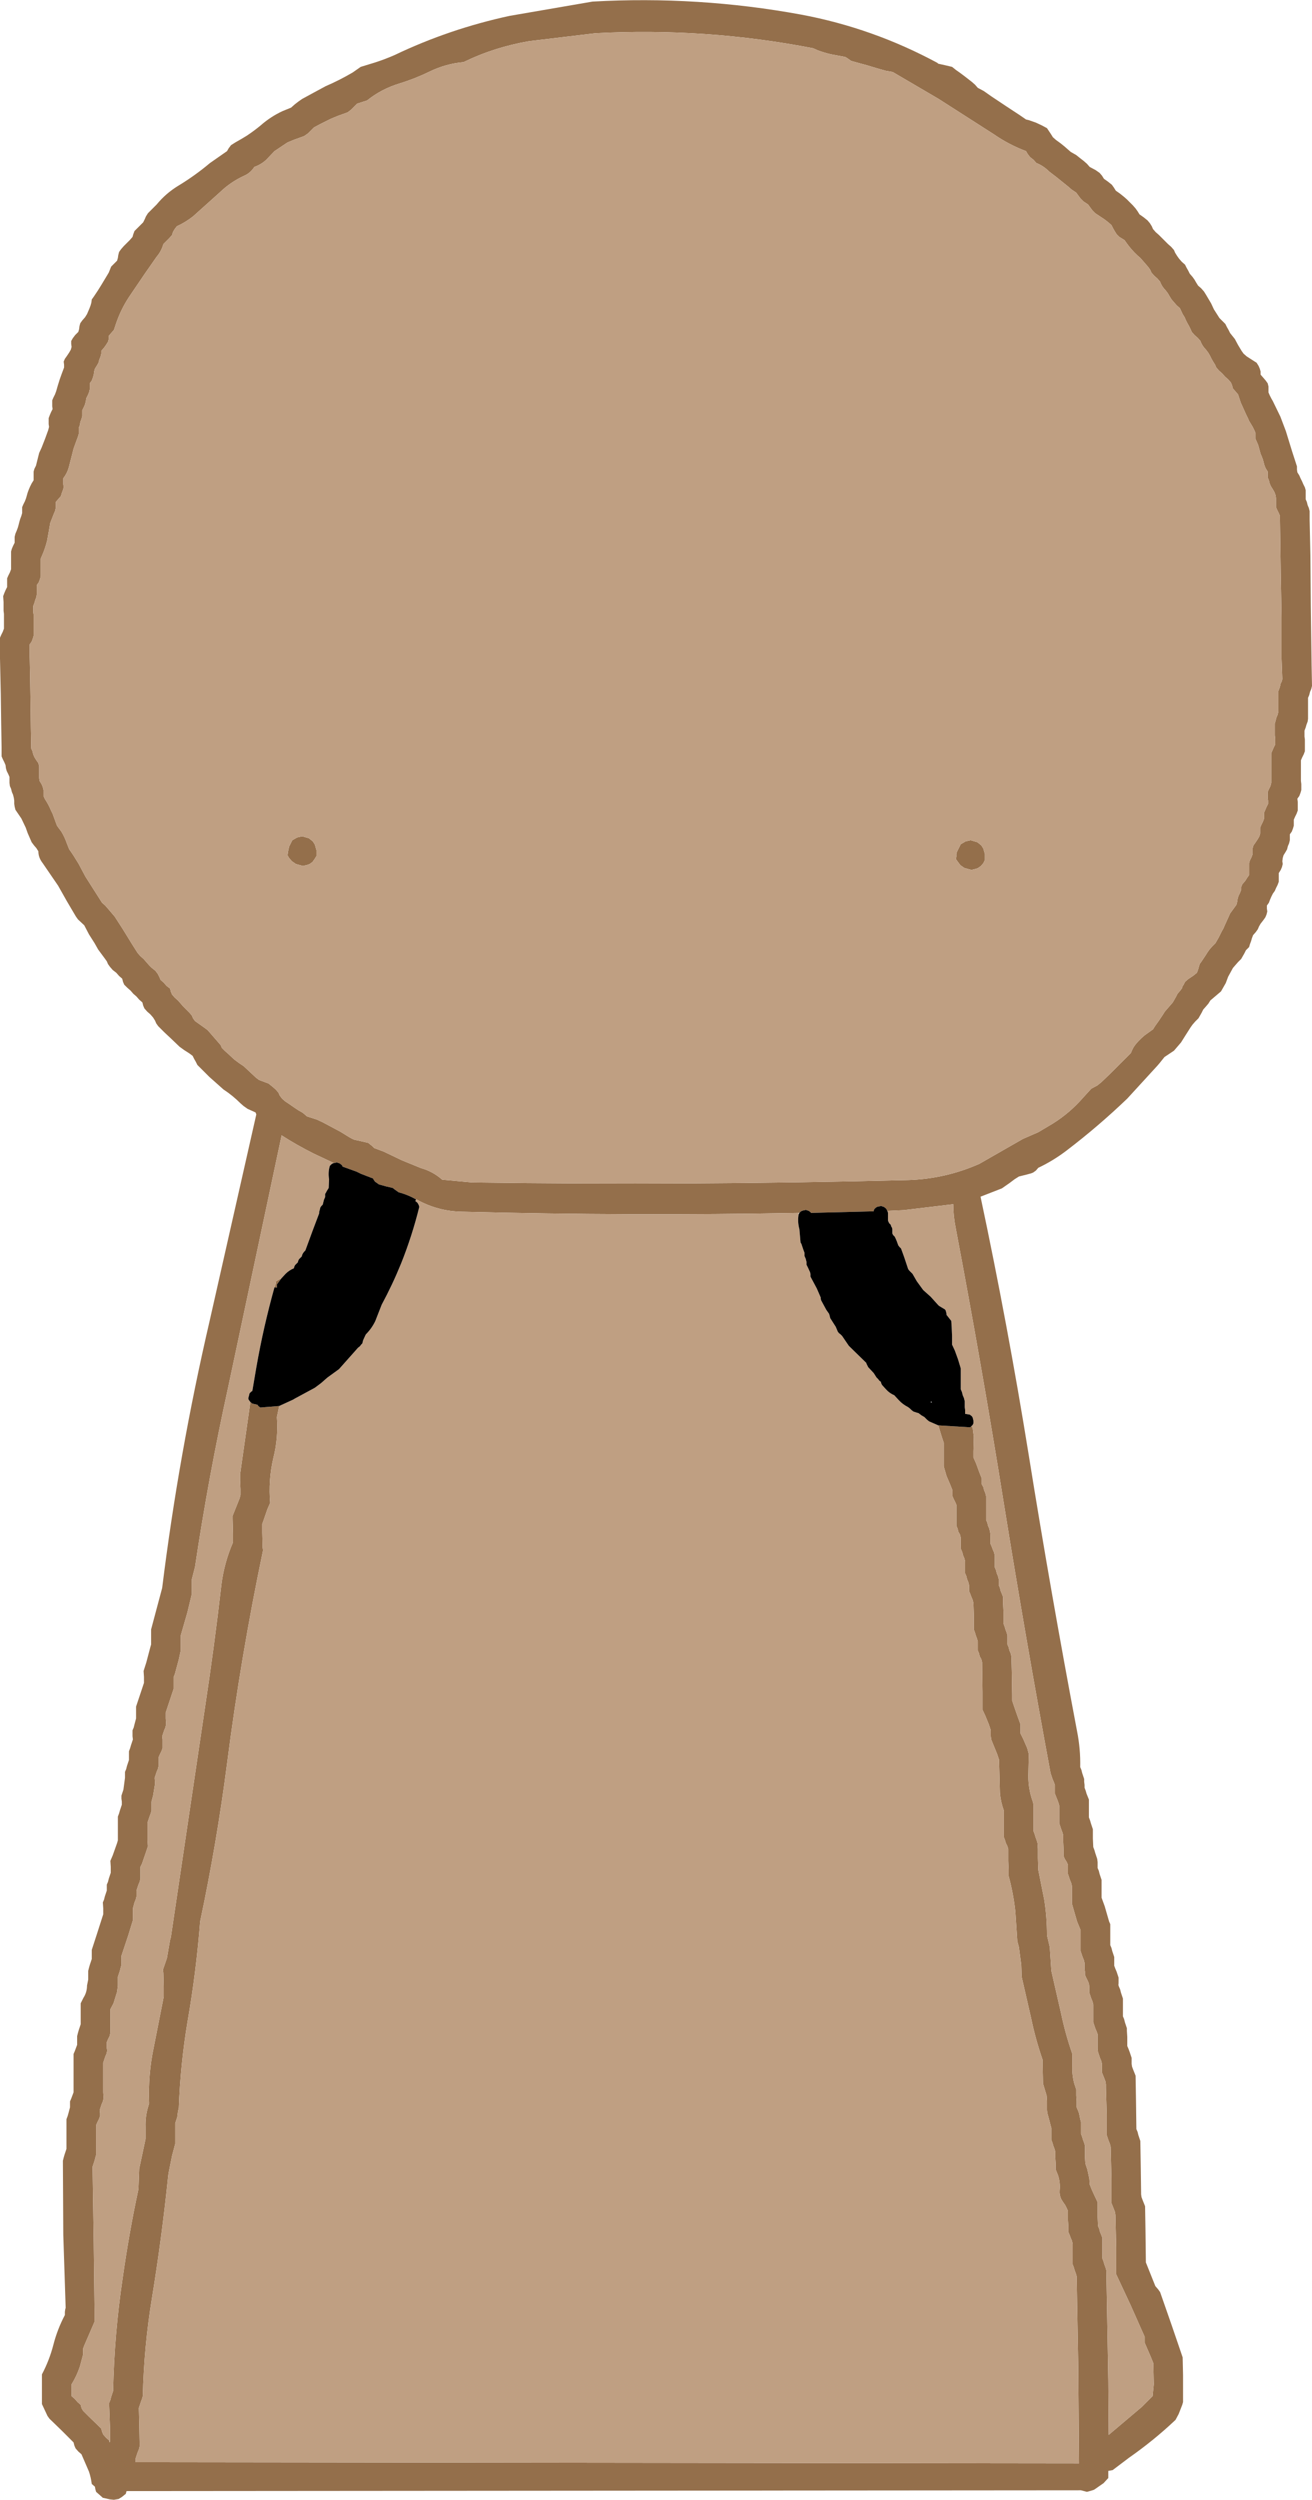
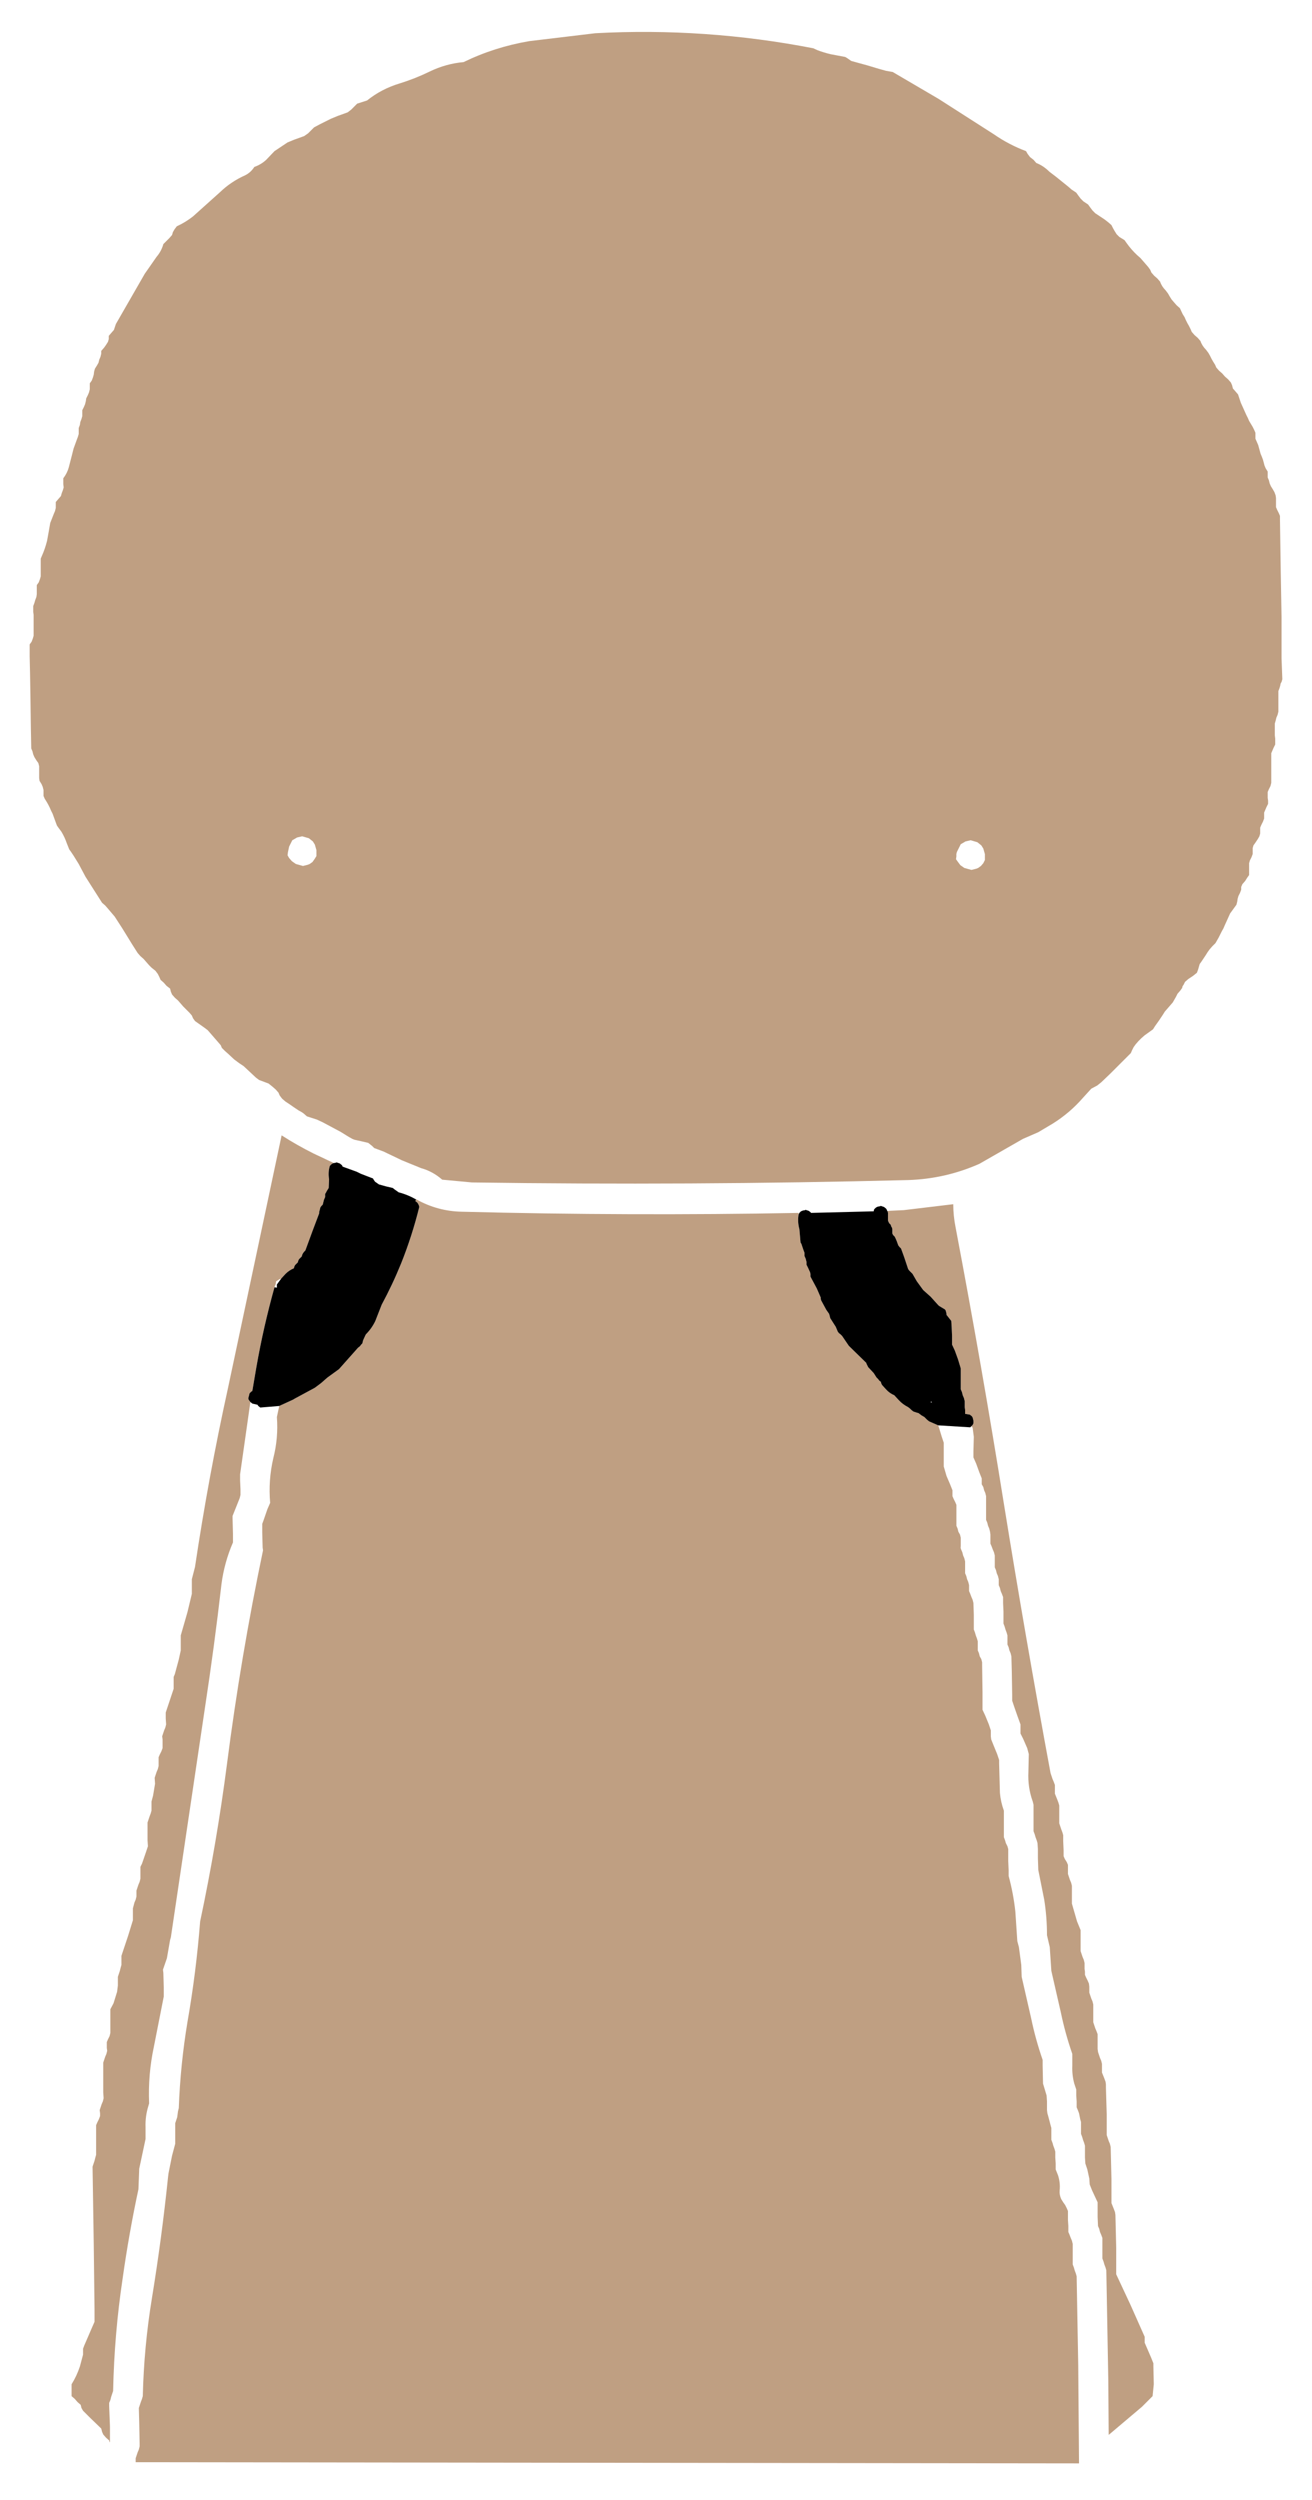
<svg xmlns="http://www.w3.org/2000/svg" height="315.95px" width="165.85px">
  <g transform="matrix(1.0, 0.0, 0.0, 1.0, 85.9, 107.6)">
-     <path d="M49.05 -88.75 L49.45 -88.4 50.15 -88.0 50.65 -87.6 51.1 -87.25 51.5 -86.9 51.85 -86.5 52.6 -86.1 53.1 -85.75 53.4 -85.4 53.65 -85.0 54.15 -84.65 54.65 -84.25 54.9 -83.9 55.15 -83.5 55.65 -83.15 56.15 -82.75 56.55 -82.4 57.3 -81.65 57.65 -81.25 57.9 -80.9 58.15 -80.5 58.65 -80.15 59.15 -79.75 59.45 -79.4 59.7 -79.0 59.85 -78.65 60.2 -78.25 60.6 -77.9 61.0 -77.5 61.75 -76.75 62.15 -76.4 62.5 -76.0 62.65 -75.65 62.9 -75.25 63.15 -74.9 63.5 -74.5 63.9 -74.15 64.1 -73.75 64.3 -73.4 64.5 -73.0 64.85 -72.6 65.1 -72.25 65.3 -71.9 65.55 -71.5 65.95 -71.15 66.3 -70.75 66.55 -70.35 67.2 -69.25 67.55 -68.5 68.25 -67.4 69.0 -66.65 69.2 -66.25 69.4 -65.9 69.6 -65.5 70.2 -64.75 70.6 -64.0 71.05 -63.25 71.3 -62.9 71.7 -62.55 72.4 -62.1 72.95 -61.75 73.2 -61.35 73.35 -61.0 73.45 -60.65 73.45 -60.25 73.8 -59.85 74.1 -59.5 74.35 -59.15 74.45 -58.75 74.45 -58.4 74.45 -58.0 74.6 -57.65 74.8 -57.25 75.0 -56.9 75.95 -54.95 76.65 -53.1 77.45 -50.5 78.05 -48.65 78.05 -48.25 78.1 -47.9 78.35 -47.5 78.5 -47.15 78.7 -46.75 78.85 -46.4 79.05 -46.0 79.15 -45.65 79.15 -45.25 79.15 -44.9 79.15 -44.5 79.3 -44.15 79.4 -43.75 79.55 -43.4 79.65 -43.0 79.65 -42.25 79.65 -41.9 79.75 -37.4 79.8 -31.0 79.9 -23.5 79.95 -20.9 79.85 -20.5 79.7 -20.15 79.6 -19.75 79.45 -19.4 79.45 -19.0 79.45 -18.65 79.45 -18.25 79.45 -17.9 79.45 -17.5 79.45 -17.15 79.45 -16.75 79.4 -16.4 79.25 -16.0 79.15 -15.65 79.0 -15.25 79.0 -14.9 79.0 -14.5 79.05 -14.15 79.05 -13.75 79.05 -13.4 79.05 -13.0 79.05 -12.65 78.9 -12.25 78.7 -11.85 78.55 -11.5 78.55 -11.15 78.55 -10.75 78.55 -10.4 78.55 -9.65 78.55 -9.25 78.55 -8.9 78.6 -8.5 78.6 -8.15 78.6 -7.75 78.5 -7.4 78.35 -7.0 78.1 -6.65 78.15 -6.25 78.15 -5.9 78.15 -5.5 78.15 -5.15 78.0 -4.75 77.8 -4.35 77.65 -4.0 77.65 -3.65 77.65 -3.25 77.55 -2.9 77.4 -2.5 77.15 -2.15 77.15 -1.75 77.15 -1.4 77.05 -1.0 76.9 -0.65 76.8 -0.25 76.6 0.1 76.35 0.5 76.25 0.85 76.2 1.25 76.25 1.6 76.15 2.0 76.0 2.35 75.75 2.75 75.75 3.1 75.75 3.5 75.75 3.85 75.6 4.25 75.4 4.65 75.25 5.0 75.0 5.35 74.8 5.75 74.65 6.1 74.5 6.5 74.25 6.85 74.25 7.25 74.3 7.6 74.2 8.0 74.05 8.35 73.8 8.7 73.45 9.15 73.25 9.5 73.1 9.85 72.85 10.2 72.5 10.6 72.35 11.0 72.25 11.35 72.1 11.75 72.0 12.1 71.6 12.5 71.4 12.9 71.2 13.25 71.0 13.6 70.6 14.0 70.25 14.4 69.95 14.75 69.35 15.85 69.05 16.65 68.45 17.7 67.1 18.85 66.85 19.25 66.55 19.6 66.2 20.0 66.0 20.4 65.8 20.75 65.6 21.1 65.2 21.5 64.85 21.9 64.6 22.25 63.9 23.35 63.4 24.15 62.5 25.2 61.3 26.0 60.7 26.75 60.4 27.1 56.6 31.25 Q52.95 34.75 48.95 37.8 47.25 39.1 45.35 40.0 L45.05 40.35 44.7 40.6 44.45 40.7 43.9 40.85 42.9 41.1 42.35 41.45 41.75 41.9 41.25 42.25 40.75 42.6 38.05 43.65 Q41.5 59.9 44.15 76.35 46.95 93.8 50.25 111.2 50.7 113.45 50.65 115.75 L50.8 116.1 50.9 116.5 51.15 117.25 51.15 117.6 51.2 118.0 51.2 118.35 51.35 118.75 51.45 119.1 51.75 119.85 51.75 120.25 51.75 121.0 51.75 122.1 51.9 122.5 52.0 122.85 52.25 123.6 52.25 124.0 52.25 124.75 52.3 125.85 52.45 126.25 52.55 126.6 52.8 127.35 52.85 127.75 52.85 128.1 52.85 128.5 53.0 128.85 53.1 129.25 53.35 130.0 53.35 130.35 53.35 131.1 53.35 132.25 53.75 133.35 54.3 135.25 54.45 135.6 54.45 136.35 54.45 137.5 54.45 138.25 54.6 138.6 54.7 139.0 54.95 139.75 54.95 140.1 54.95 140.5 54.95 140.85 55.1 141.25 55.25 141.6 55.5 142.35 55.5 142.75 55.5 143.1 Q55.45 143.3 55.55 143.5 L55.7 143.85 55.8 144.25 56.05 145.0 56.05 145.35 56.05 146.1 56.05 147.25 56.2 147.6 56.3 148.0 56.55 148.75 56.55 149.1 56.6 149.85 56.6 151.0 56.75 151.35 56.9 151.75 57.15 152.5 57.15 152.85 57.15 153.25 57.2 153.6 57.35 154.0 57.65 154.75 57.7 157.75 57.75 161.5 57.9 161.85 58.0 162.25 58.25 163.0 58.3 166.0 58.35 169.75 58.4 170.1 58.55 170.5 58.85 171.25 58.9 174.25 58.95 178.35 59.25 179.1 59.85 180.6 60.15 181.35 60.5 181.75 60.75 182.1 62.2 186.25 63.6 190.35 63.65 192.6 63.65 195.6 63.65 196.0 63.55 196.35 63.1 197.5 62.7 198.25 Q59.95 200.85 56.8 203.05 L54.75 204.6 54.2 204.7 54.2 205.6 53.6 206.25 52.45 207.05 52.35 207.1 52.2 207.15 51.5 207.35 50.75 207.15 -69.9 207.25 -70.0 207.6 -70.5 208.0 -70.9 208.25 -71.5 208.35 -72.0 208.3 -72.9 208.1 -73.35 207.7 -73.75 207.35 -73.85 207.0 -73.9 206.7 -74.3 206.35 Q-74.4 205.55 -74.65 204.8 L-75.6 202.6 -76.0 202.25 -76.35 201.85 -76.5 201.5 -76.6 201.1 -78.1 199.6 -79.65 198.1 -79.9 197.75 -80.25 197.0 -80.6 196.25 -80.6 195.1 -80.6 193.25 -80.6 192.5 Q-79.65 190.7 -79.15 188.75 -78.65 186.8 -77.7 185.0 L-77.7 184.6 -77.65 184.25 -77.6 184.1 -77.9 174.85 -77.95 165.5 -77.85 165.1 -77.75 164.75 -77.5 164.0 -77.5 162.85 -77.5 161.0 -77.5 160.25 -77.35 159.85 -77.25 159.5 -77.05 158.75 -77.05 158.35 -77.05 158.0 -76.9 157.65 -76.75 157.25 -76.6 156.85 -76.6 155.0 -76.6 152.35 -76.6 152.0 -76.45 151.65 -76.3 151.25 -76.15 150.85 -76.15 150.5 -76.15 150.1 -76.15 149.75 -76.05 149.35 -75.95 149.0 -75.7 148.25 -75.7 147.5 -75.7 146.35 -75.7 145.6 -75.35 144.9 Q-74.9 144.2 -74.9 143.35 L-74.75 142.6 -74.75 142.25 -74.75 141.85 -74.75 141.5 -74.65 141.1 -74.55 140.75 -74.3 140.0 -74.3 139.6 -74.3 139.25 -74.3 138.85 -73.7 137.0 -72.85 134.35 -72.85 134.0 -72.85 133.6 -72.9 132.85 -72.75 132.5 -72.65 132.1 -72.4 131.35 -72.4 131.0 -72.4 130.6 -72.25 130.25 -72.15 129.85 -71.9 129.1 -71.9 128.75 -71.9 128.35 -71.95 127.6 -71.65 126.9 -71.1 125.35 -71.0 125.0 -71.0 124.25 -71.0 122.75 -71.0 122.0 -70.85 121.6 -70.75 121.25 -70.5 120.5 -70.5 120.1 -70.55 119.75 -70.55 119.35 -70.3 118.6 -70.1 117.1 -70.1 116.35 -69.95 116.0 -69.85 115.6 -69.6 114.85 -69.6 114.5 -69.6 114.1 -69.6 113.75 -69.45 113.35 -69.35 113.0 -69.1 112.25 -69.15 111.85 -69.15 111.5 -69.15 111.1 -69.0 110.75 -68.9 110.35 -68.7 109.6 -68.7 109.25 -68.7 108.85 -68.7 108.1 -68.45 107.35 -67.95 105.85 -67.7 105.1 -67.7 104.75 -67.7 104.35 -67.75 103.6 -67.4 102.5 -66.9 100.6 -66.8 100.25 -66.8 99.85 -66.8 99.1 -66.8 98.35 -66.2 96.1 -65.4 93.1 Q-63.3 76.15 -59.4 59.35 L-53.5 33.25 -53.6 33.0 -54.6 32.55 -55.1 32.2 -55.5 31.85 Q-56.5 30.85 -57.65 30.1 L-59.45 28.5 -60.95 27.0 -61.15 26.6 -61.35 26.25 -61.55 25.85 -61.95 25.55 -62.65 25.1 -63.2 24.7 -64.35 23.6 -65.15 22.85 -65.9 22.1 -66.15 21.75 -66.3 21.4 -66.55 21.0 -66.9 20.6 -67.3 20.25 -67.65 19.85 -67.8 19.5 -67.9 19.1 -68.3 18.75 -68.65 18.35 -69.05 18.0 -69.4 17.6 -69.8 17.25 -70.2 16.85 -70.35 16.5 -70.45 16.1 -70.85 15.75 -71.2 15.35 -71.65 15.0 -72.0 14.6 -72.25 14.25 -72.4 13.9 -72.65 13.55 -73.5 12.4 -73.95 11.6 -74.65 10.5 -75.25 9.35 -76.05 8.6 -76.3 8.25 -77.45 6.3 -78.55 4.35 -80.5 1.5 Q-81.05 0.8 -81.05 0.0 L-81.3 -0.4 -81.6 -0.75 -81.9 -1.15 -82.4 -2.3 -82.65 -3.0 -83.2 -4.15 -83.95 -5.25 -84.05 -5.65 -84.1 -6.0 -84.1 -6.4 -84.15 -6.75 -84.25 -7.15 -84.4 -7.5 -84.5 -7.9 -84.65 -8.25 -84.7 -8.65 -84.7 -9.0 -84.7 -9.4 -84.85 -9.75 -85.05 -10.15 -85.15 -10.5 -85.2 -10.9 -85.35 -11.25 -85.55 -11.65 -85.7 -12.0 -85.7 -12.75 -85.7 -13.15 -85.75 -16.15 -85.8 -19.9 -85.9 -24.4 -85.9 -27.0 -85.75 -27.35 -85.55 -27.75 -85.4 -28.15 -85.4 -28.5 -85.4 -28.9 -85.4 -29.25 -85.4 -30.0 -85.45 -30.4 -85.45 -30.75 -85.45 -31.15 -85.45 -31.5 -85.5 -32.25 -85.35 -32.65 -85.2 -33.0 -85.0 -33.4 -85.0 -33.75 -85.0 -34.15 -85.0 -34.5 -84.85 -34.85 -84.65 -35.25 -84.5 -35.65 -84.5 -36.0 -84.5 -36.4 -84.5 -36.75 -84.5 -37.15 -84.5 -37.5 -84.5 -37.9 -84.4 -38.25 -84.25 -38.6 -84.05 -39.0 -84.05 -39.4 -84.05 -39.75 -83.95 -40.15 -83.8 -40.5 -83.65 -40.9 -83.55 -41.25 -83.45 -41.65 -83.35 -42.0 -83.2 -42.4 -83.1 -42.75 -83.1 -43.15 -83.1 -43.5 -82.95 -43.85 -82.75 -44.25 -82.6 -44.65 -82.4 -45.35 -82.25 -45.75 -82.1 -46.1 -81.9 -46.5 -81.65 -46.9 -81.65 -47.25 -81.65 -47.65 -81.65 -48.0 -81.55 -48.35 -81.35 -48.75 -81.25 -49.15 -80.95 -50.35 -80.65 -51.0 -80.2 -52.15 -79.8 -53.25 -79.7 -53.65 -79.75 -54.0 -79.75 -54.4 -79.75 -54.75 -79.6 -55.15 -79.45 -55.5 -79.25 -55.9 -79.3 -56.25 -79.3 -56.65 -79.3 -57.0 -79.15 -57.35 -78.95 -57.75 -78.8 -58.15 -78.6 -58.85 -78.35 -59.65 -78.1 -60.35 -77.8 -61.15 -77.8 -61.5 -77.85 -61.9 -77.7 -62.25 -77.45 -62.6 -77.15 -63.05 -76.95 -63.4 -76.85 -63.75 -76.9 -64.15 -76.9 -64.5 -76.7 -64.85 -76.4 -65.25 -76.0 -65.65 -75.9 -66.0 -75.85 -66.4 -75.75 -66.75 -75.5 -67.1 -75.15 -67.5 -74.9 -67.9 -74.75 -68.25 -74.6 -68.6 -74.45 -69.0 -74.35 -69.35 -74.3 -69.75 -74.05 -70.1 -73.75 -70.55 -73.55 -70.85 -73.05 -71.65 -72.6 -72.4 -72.15 -73.15 -71.85 -73.9 -71.5 -74.25 -71.1 -74.65 -71.0 -75.0 -70.95 -75.35 -70.85 -75.75 -70.6 -76.1 -70.25 -76.5 -69.85 -76.9 -69.5 -77.25 -69.15 -77.65 -69.05 -78.0 -68.9 -78.4 -68.55 -78.75 -68.15 -79.15 -67.8 -79.5 -67.6 -79.9 -67.45 -80.25 -67.2 -80.65 -66.45 -81.4 -66.1 -81.75 Q-64.95 -83.15 -63.4 -84.1 -61.25 -85.4 -59.35 -87.0 L-57.2 -88.5 -57.0 -88.85 -56.7 -89.25 -56.15 -89.6 -55.45 -90.0 -54.7 -90.45 Q-53.8 -91.05 -52.95 -91.75 -51.7 -92.85 -50.2 -93.55 L-49.1 -94.0 -48.65 -94.4 -48.2 -94.75 -47.7 -95.1 -44.75 -96.7 Q-43.0 -97.45 -41.3 -98.45 L-40.3 -99.15 -38.5 -99.7 Q-37.25 -100.1 -36.0 -100.65 -29.1 -103.95 -21.45 -105.6 L-11.0 -107.4 Q2.35 -108.15 15.4 -105.75 24.45 -104.05 32.6 -99.65 L32.7 -99.55 33.6 -99.35 34.45 -99.15 34.95 -98.75 35.45 -98.4 36.05 -97.95 36.95 -97.25 37.35 -96.9 37.7 -96.5 38.45 -96.1 38.95 -95.75 39.45 -95.4 41.25 -94.2 43.0 -93.05 43.8 -92.5 44.2 -92.4 45.05 -92.1 45.8 -91.75 46.45 -91.4 46.75 -90.95 46.95 -90.65 47.2 -90.25 47.6 -89.9 48.15 -89.5 48.65 -89.1 49.05 -88.75 M49.15 -84.0 L47.6 -85.25 46.75 -85.9 Q46.0 -86.65 45.1 -87.0 L44.75 -87.4 44.3 -87.75 44.0 -88.15 43.8 -88.5 Q41.65 -89.3 39.7 -90.65 L32.75 -95.1 26.95 -98.5 26.1 -98.65 25.2 -98.9 23.7 -99.35 22.6 -99.65 21.7 -99.9 21.2 -100.25 20.95 -100.4 19.1 -100.75 Q18.25 -100.95 17.45 -101.25 L16.9 -101.5 Q3.25 -104.15 -10.65 -103.4 L-19.0 -102.4 Q-23.4 -101.65 -27.3 -99.75 -29.55 -99.55 -31.6 -98.55 -33.45 -97.65 -35.4 -97.05 -37.7 -96.35 -39.5 -94.9 L-40.75 -94.5 -41.1 -94.15 -41.5 -93.75 Q-41.75 -93.55 -41.95 -93.4 L-43.2 -92.95 -44.05 -92.6 -45.45 -91.9 -46.2 -91.5 -46.55 -91.15 -46.95 -90.75 -47.45 -90.4 -48.7 -89.95 -49.55 -89.6 -51.2 -88.5 -52.25 -87.4 Q-52.9 -86.8 -53.75 -86.5 -54.2 -85.8 -54.9 -85.45 -56.7 -84.65 -58.1 -83.3 L-61.5 -80.25 Q-62.45 -79.5 -63.55 -79.0 L-63.85 -78.6 -64.05 -78.25 -64.15 -77.9 -64.5 -77.5 -64.85 -77.15 -65.25 -76.75 Q-65.5 -75.85 -66.1 -75.15 L-67.6 -73.0 -69.6 -70.05 Q-70.65 -68.45 -71.25 -66.65 L-71.5 -65.9 -71.85 -65.5 -72.15 -65.15 -72.15 -64.75 -72.25 -64.4 -72.5 -64.0 -72.75 -63.65 -73.1 -63.25 -73.1 -62.9 -73.2 -62.5 -73.35 -62.15 -73.45 -61.75 -73.65 -61.4 -73.9 -61.0 -74.0 -60.65 -74.05 -60.25 -74.15 -59.9 -74.3 -59.5 -74.55 -59.15 -74.55 -58.75 -74.55 -58.4 -74.65 -58.0 -74.8 -57.65 -75.0 -57.25 -75.05 -56.9 -75.15 -56.5 -75.3 -56.15 -75.5 -55.75 -75.5 -55.4 -75.5 -55.0 -75.6 -54.65 -75.75 -54.25 -75.8 -53.9 -75.95 -53.5 -75.95 -53.15 -75.95 -52.75 -76.05 -52.4 -76.2 -52.0 -76.6 -50.9 -76.8 -50.1 -77.2 -48.55 Q-77.4 -47.8 -77.9 -47.15 L-77.9 -46.75 -77.9 -46.4 -77.85 -46.0 -77.95 -45.65 -78.1 -45.25 -78.2 -44.9 -78.55 -44.5 -78.85 -44.15 -78.85 -43.75 -78.85 -43.4 -78.95 -43.0 -79.1 -42.65 -79.55 -41.5 -79.75 -40.35 -79.95 -39.25 Q-80.2 -38.25 -80.6 -37.35 L-80.75 -37.0 -80.75 -36.65 -80.75 -36.25 -80.75 -35.9 -80.75 -35.5 -80.75 -35.15 -80.75 -34.75 -80.85 -34.4 -81.0 -34.0 -81.25 -33.65 -81.25 -33.25 -81.25 -32.9 -81.25 -32.5 -81.3 -32.15 -81.45 -31.75 -81.55 -31.4 -81.7 -31.0 -81.7 -30.65 -81.7 -30.25 -81.65 -29.9 -81.65 -29.5 -81.65 -29.15 -81.65 -28.75 -81.65 -27.65 -81.65 -27.25 -81.75 -26.9 -81.9 -26.5 -82.15 -26.15 -82.15 -24.65 -82.1 -22.4 -82.05 -19.4 -82.0 -15.65 -81.95 -13.0 -81.8 -12.65 -81.7 -12.25 -81.55 -11.9 -81.3 -11.5 -81.05 -11.15 -80.95 -10.75 -80.95 -10.4 -80.95 -10.0 -80.95 -9.65 -80.95 -9.25 -80.9 -8.9 -80.65 -8.5 -80.5 -8.15 -80.4 -7.75 -80.4 -7.4 -80.4 -7.0 -80.25 -6.65 -80.0 -6.25 -79.8 -5.9 -79.6 -5.5 -79.45 -5.15 -79.25 -4.75 -78.85 -3.65 -78.7 -3.25 -78.45 -2.9 -78.15 -2.5 -77.95 -2.15 -77.75 -1.75 -77.6 -1.4 -77.45 -1.0 -77.15 -0.25 -76.9 0.1 -76.6 0.55 -75.95 1.6 -75.1 3.2 -73.7 5.4 -73.0 6.5 -72.6 6.85 -72.25 7.25 -71.4 8.25 -70.4 9.8 -69.2 11.75 -68.5 12.85 -68.15 13.25 -67.75 13.6 -67.4 14.0 -67.05 14.4 -66.75 14.7 -66.25 15.1 -65.95 15.5 -65.75 15.9 -65.6 16.25 -65.2 16.6 -64.85 17.0 -64.4 17.35 -64.3 17.75 -64.15 18.1 -63.8 18.5 -63.4 18.85 -63.05 19.25 -62.75 19.6 -62.4 19.95 -61.95 20.4 -61.65 20.75 -61.5 21.1 -61.25 21.45 -60.05 22.3 -59.65 22.6 -59.3 23.0 -58.0 24.5 -57.85 24.85 -57.45 25.25 -57.05 25.6 -56.3 26.3 -55.7 26.75 -55.1 27.15 -53.55 28.6 -53.15 28.9 -51.95 29.35 -51.45 29.75 -51.05 30.1 -50.7 30.5 -50.55 30.85 -50.25 31.25 -49.85 31.6 -49.25 32.0 -48.75 32.35 -48.15 32.75 Q-47.75 32.95 -47.5 33.15 L-47.1 33.5 -45.85 33.9 -45.1 34.25 -42.85 35.45 -41.8 36.1 -41.35 36.35 -41.1 36.45 -40.2 36.65 -39.35 36.85 -38.85 37.25 -38.6 37.5 -37.4 37.95 -35.1 39.05 -32.65 40.05 Q-31.2 40.45 -30.0 41.5 L-26.25 41.85 Q1.3 42.25 28.9 41.55 33.6 41.4 37.9 39.5 L43.4 36.35 45.35 35.5 47.2 34.4 Q49.35 33.05 51.0 31.15 L52.05 30.0 52.8 29.6 53.3 29.2 54.45 28.1 55.55 27.0 56.7 25.85 57.05 25.5 57.2 25.15 57.4 24.75 57.65 24.4 58.0 24.0 58.4 23.6 58.8 23.25 59.85 22.5 60.1 22.1 60.35 21.75 60.6 21.4 60.9 20.95 61.1 20.65 61.35 20.25 62.35 19.1 62.55 18.75 62.75 18.4 62.95 18.0 63.3 17.6 63.55 17.25 Q63.55 17.05 63.7 16.9 L63.9 16.5 64.3 16.15 64.9 15.75 65.4 15.35 65.55 14.95 65.65 14.6 65.75 14.25 66.0 13.9 66.3 13.45 66.5 13.15 66.75 12.75 67.0 12.4 67.35 12.0 67.75 11.6 67.95 11.25 68.15 10.9 68.55 10.1 68.75 9.75 68.9 9.4 69.6 7.85 70.4 6.75 70.5 6.35 70.55 6.0 70.65 5.65 70.85 5.25 71.0 4.85 71.0 4.5 71.15 4.15 71.5 3.75 71.75 3.35 72.0 3.0 72.0 2.6 72.0 2.25 72.0 1.85 72.0 1.5 72.1 1.15 72.3 0.75 72.45 0.35 72.45 0.0 72.45 -0.4 72.55 -0.75 72.8 -1.1 73.1 -1.55 73.3 -1.9 73.4 -2.25 73.4 -2.65 73.4 -3.0 73.55 -3.35 73.75 -3.75 73.9 -4.15 73.9 -4.5 73.9 -4.9 74.05 -5.25 74.2 -5.6 74.4 -6.0 74.4 -6.4 74.35 -6.75 74.35 -7.15 74.35 -7.5 74.5 -7.85 74.7 -8.25 74.8 -8.65 74.8 -9.0 74.8 -9.4 74.8 -9.75 74.8 -10.15 74.8 -10.5 74.8 -10.9 74.8 -12.0 74.8 -12.4 74.95 -12.75 75.1 -13.1 75.3 -13.5 75.3 -13.9 75.3 -14.25 75.25 -14.65 75.25 -15.0 75.25 -15.4 75.25 -15.75 75.25 -16.15 75.35 -16.5 75.45 -16.9 75.6 -17.25 75.7 -17.65 75.7 -18.0 75.7 -18.4 75.7 -18.75 75.7 -19.15 75.7 -19.5 75.7 -19.9 75.7 -20.25 75.85 -20.65 75.95 -21.0 Q75.95 -21.2 76.1 -21.4 L76.2 -21.75 76.1 -24.4 76.1 -29.65 76.0 -35.25 75.9 -42.0 75.9 -42.4 75.75 -42.75 75.55 -43.15 75.4 -43.5 75.4 -43.9 75.4 -44.25 75.4 -44.65 75.35 -45.0 75.2 -45.4 75.0 -45.75 74.75 -46.15 74.6 -46.5 74.5 -46.9 74.35 -47.25 74.35 -47.65 74.35 -48.0 74.1 -48.4 73.95 -48.75 73.75 -49.5 73.6 -49.9 73.45 -50.25 73.15 -51.35 72.8 -52.15 72.8 -52.5 72.8 -52.9 72.65 -53.25 72.45 -53.65 72.0 -54.4 71.85 -54.75 71.65 -55.15 70.95 -56.7 70.6 -57.75 70.3 -58.1 69.95 -58.5 69.85 -58.9 69.7 -59.25 69.35 -59.65 68.95 -60.0 68.6 -60.4 68.2 -60.75 67.85 -61.15 67.7 -61.5 67.45 -61.9 67.25 -62.25 67.05 -62.65 66.85 -63.0 66.55 -63.4 Q66.05 -63.9 65.85 -64.5 L65.5 -64.9 65.1 -65.25 64.75 -65.65 64.6 -66.0 64.4 -66.4 64.2 -66.75 64.0 -67.15 63.85 -67.5 63.6 -67.9 63.25 -68.65 62.85 -69.0 62.5 -69.4 62.2 -69.75 61.95 -70.15 61.75 -70.5 61.45 -70.9 Q60.95 -71.4 60.75 -72.0 L60.4 -72.4 60.0 -72.75 59.65 -73.15 59.5 -73.5 59.25 -73.85 58.6 -74.6 58.25 -75.0 57.85 -75.35 Q57.1 -76.05 56.5 -76.9 L56.25 -77.25 55.6 -77.65 55.25 -78.0 55.0 -78.4 54.8 -78.75 54.6 -79.15 54.2 -79.5 53.75 -79.85 53.15 -80.25 52.55 -80.65 52.2 -81.0 51.9 -81.4 51.65 -81.75 51.05 -82.15 50.7 -82.5 50.4 -82.9 50.15 -83.25 49.55 -83.65 49.15 -84.0 M36.9 72.65 L37.05 72.85 37.2 74.0 37.15 75.85 37.15 76.6 37.5 77.4 37.9 78.5 38.2 79.25 38.2 79.6 38.2 80.0 38.4 80.35 38.5 80.75 38.65 81.1 38.75 81.5 38.75 82.25 38.75 83.35 38.75 84.5 38.9 84.85 39.0 85.25 39.15 85.6 39.25 86.0 39.3 86.35 39.3 86.75 39.3 87.1 39.3 87.5 39.45 87.85 39.6 88.25 39.75 88.6 39.85 89.0 39.85 89.35 39.85 89.75 39.85 90.1 39.85 90.5 40.0 90.85 40.1 91.25 40.25 91.6 40.35 92.0 40.35 92.35 40.35 92.75 40.5 93.1 40.6 93.5 40.75 93.85 40.9 94.25 40.9 95.0 40.95 96.1 40.95 97.6 41.1 98.0 41.2 98.35 41.35 98.75 41.45 99.1 41.45 99.5 41.45 99.85 41.45 100.25 41.6 100.6 41.7 101.0 41.85 101.35 41.95 101.75 42.0 103.6 42.05 106.6 42.05 107.35 42.3 108.1 42.7 109.25 43.1 110.35 43.1 110.75 43.1 111.1 43.1 111.5 43.45 112.2 43.95 113.35 44.15 114.1 44.1 116.35 Q44.0 118.3 44.65 120.1 L44.75 120.5 44.75 121.25 44.75 122.35 44.75 123.85 44.9 124.25 45.0 124.6 45.15 125.0 45.25 125.35 45.3 126.1 45.3 127.25 45.35 128.75 46.1 132.5 Q46.45 134.7 46.45 137.0 L46.8 138.5 46.95 140.75 47.0 141.5 48.2 146.75 Q48.75 149.4 49.65 152.0 L49.65 153.5 Q49.6 154.65 49.9 155.75 L50.15 156.5 50.15 156.85 50.15 157.25 50.2 158.0 50.2 158.75 50.35 159.1 50.5 159.5 50.65 160.25 50.75 160.6 50.75 161.0 50.75 161.35 50.75 161.75 50.75 162.1 50.9 162.5 51.0 162.85 51.15 163.25 51.25 163.6 51.25 164.0 51.25 164.35 51.25 165.1 51.3 165.85 51.55 166.6 51.8 167.75 51.85 168.5 52.15 169.25 52.5 170.0 52.85 170.75 52.85 171.5 52.85 172.6 52.9 173.75 53.05 174.1 53.15 174.5 53.3 174.85 53.45 175.25 53.45 176.0 53.45 176.75 53.45 177.85 53.6 178.25 53.7 178.6 53.85 179.0 53.95 179.35 54.2 193.25 54.25 200.15 58.45 196.6 59.8 195.25 59.95 193.75 59.9 191.5 59.9 191.1 59.6 190.35 58.95 188.85 58.8 188.5 58.8 188.1 58.8 187.75 57.0 183.7 55.2 179.85 55.2 176.5 55.1 172.35 55.05 172.0 54.9 171.6 54.6 170.85 54.6 167.85 54.5 163.75 54.4 163.35 54.25 163.0 54.0 162.25 54.0 159.6 53.9 156.25 53.9 155.85 53.85 155.5 53.7 155.1 53.4 154.35 53.4 154.0 53.4 153.6 53.4 153.25 53.3 152.85 53.15 152.5 52.9 151.75 52.85 151.35 52.85 150.6 52.85 149.5 52.7 149.1 52.55 148.75 52.3 148.0 52.3 147.6 52.3 146.85 52.3 145.75 52.2 145.35 52.05 145.0 51.8 144.25 51.8 143.85 51.8 143.5 51.75 143.1 51.6 142.75 51.4 142.35 51.25 142.0 51.25 141.6 51.2 141.25 51.2 140.5 51.1 140.1 50.95 139.75 50.7 139.0 50.7 138.25 50.7 137.1 50.7 136.35 50.25 135.25 49.7 133.35 49.6 133.0 49.6 132.6 49.6 131.85 49.6 130.75 49.5 130.35 49.35 130.0 49.1 129.25 49.1 128.85 49.1 128.5 49.1 128.1 48.95 127.75 48.7 127.35 48.55 127.0 48.55 126.25 48.5 125.1 48.5 124.35 48.4 124.0 48.25 123.6 48.0 122.85 48.0 122.5 48.0 121.75 48.0 120.6 47.9 120.25 47.75 119.85 47.45 119.1 47.45 118.75 47.45 118.35 47.45 118.0 47.3 117.6 47.15 117.25 46.9 116.5 Q43.75 99.5 41.0 82.45 38.2 64.95 34.9 47.55 34.6 46.05 34.6 44.6 L28.35 45.35 26.25 45.45 26.2 45.3 26.1 45.15 25.85 44.95 25.4 44.8 25.4 44.85 25.1 44.9 24.95 44.95 24.8 45.05 24.6 45.25 24.55 45.45 24.55 45.5 16.6 45.7 16.6 45.65 16.35 45.45 15.9 45.3 15.9 45.35 15.6 45.4 15.35 45.5 15.15 45.7 15.05 45.7 Q-6.2 46.1 -27.5 45.55 -30.55 45.5 -33.25 44.0 L-33.3 44.0 Q-34.35 43.4 -35.5 43.1 L-36.0 42.75 -36.25 42.55 -37.1 42.35 -38.0 42.1 -38.5 41.75 -38.7 41.45 -38.75 41.35 -40.3 40.75 -40.8 40.5 -42.6 39.85 -42.6 39.8 -42.7 39.65 -42.95 39.45 -43.4 39.3 -43.4 39.35 -43.7 39.4 -46.25 38.2 Q-48.35 37.15 -50.3 35.9 L-57.05 67.7 Q-59.55 79.05 -61.25 90.45 L-61.65 92.0 -61.65 92.35 -61.65 93.1 -61.65 93.85 -62.2 96.15 -63.05 99.1 -63.05 99.5 -63.05 100.25 -63.05 101.0 -63.3 102.15 -63.8 104.0 -63.95 104.35 -63.95 104.75 -63.95 105.1 -63.95 105.85 -64.2 106.6 -64.7 108.1 -64.95 108.85 -64.95 109.25 -64.95 109.6 -64.9 110.35 -65.0 110.75 -65.15 111.1 -65.4 111.85 -65.35 112.25 -65.35 112.6 -65.35 113.35 -65.5 113.75 -65.7 114.15 -65.85 114.5 -65.85 114.85 -65.85 115.25 -65.85 115.6 -65.95 116.0 -66.1 116.35 -66.35 117.1 -66.3 117.85 -66.55 119.35 -66.75 120.1 -66.75 120.5 -66.75 120.85 -66.75 121.25 -66.85 121.6 -67.0 122.0 -67.25 122.75 -67.25 123.5 -67.25 125.0 -67.2 125.75 -67.45 126.5 -67.95 127.95 -68.15 128.35 -68.15 128.75 -68.15 129.1 -68.15 129.85 -68.25 130.25 -68.4 130.6 -68.65 131.35 -68.65 131.75 -68.65 132.1 -68.75 132.5 -68.9 132.85 -69.1 133.6 -69.1 134.0 -69.1 134.35 -69.1 135.1 -69.7 137.05 -70.55 139.6 -70.55 140.0 -70.55 140.35 -70.55 140.75 -70.65 141.1 -70.75 141.5 -71.0 142.25 -71.0 142.6 -71.0 143.0 -71.0 143.35 -71.1 144.15 -71.55 145.6 -71.95 146.35 -71.95 147.1 -71.95 148.6 -71.95 149.35 -72.05 149.75 -72.25 150.15 -72.4 150.5 -72.4 150.85 -72.4 151.25 -72.35 151.6 -72.45 152.0 -72.6 152.35 -72.85 153.1 -72.85 154.6 -72.85 156.85 -72.8 157.6 -72.9 158.0 -73.05 158.35 -73.3 159.1 -73.25 159.5 -73.25 159.85 -73.4 160.25 -73.6 160.65 -73.75 161.0 -73.75 162.1 -73.75 164.0 -73.75 164.75 -73.85 165.1 -73.95 165.5 -74.2 166.25 -74.05 176.0 -73.95 184.35 -73.95 184.6 -73.95 184.75 -73.95 185.1 -73.95 185.85 -74.45 187.0 -75.25 188.85 -75.4 189.25 -75.4 189.6 -75.4 190.0 -75.8 191.5 Q-76.2 192.7 -76.85 193.75 L-76.85 194.1 -76.85 194.5 -76.85 195.25 -76.45 195.6 -76.1 196.0 -75.7 196.35 -75.6 196.75 -75.4 197.1 -74.65 197.85 -73.1 199.35 -73.0 199.75 -72.85 200.1 -72.5 200.5 -72.1 200.85 -72.05 201.1 -72.0 201.0 -72.0 199.1 -72.1 196.5 -72.1 196.1 -71.95 195.75 -71.85 195.35 -71.6 194.6 Q-71.45 187.4 -70.4 180.4 -69.6 174.7 -68.4 169.1 L-68.3 166.5 -67.5 162.75 -67.5 161.25 Q-67.55 159.9 -67.15 158.6 L-67.05 158.25 Q-67.2 154.6 -66.45 151.1 L-65.2 144.75 -65.2 143.6 -65.25 141.75 -65.3 141.35 -64.8 139.9 -64.4 137.6 -64.3 137.25 -60.0 108.3 Q-58.8 100.45 -57.9 92.6 -57.55 89.9 -56.45 87.35 L-56.45 86.25 -56.5 84.35 -56.5 84.0 -56.2 83.25 -55.6 81.75 -55.5 81.35 -55.5 80.6 -55.55 79.5 -55.55 78.75 -54.25 69.6 -54.0 69.8 -53.35 69.95 -53.25 70.1 -53.0 70.3 -50.6 70.1 -50.9 71.5 Q-50.7 74.15 -51.35 76.7 -52.0 79.5 -51.75 82.35 L-52.1 83.15 -52.6 84.6 -52.75 85.0 -52.75 86.1 -52.7 88.0 -52.65 88.35 Q-55.45 101.7 -57.2 115.3 -58.5 125.35 -60.6 135.25 -61.1 141.65 -62.2 147.95 -63.1 153.35 -63.3 158.85 L-63.4 159.25 -63.5 160.0 -63.75 160.75 -63.75 161.5 -63.75 162.6 -63.75 163.35 -64.15 164.85 -64.6 167.1 -64.65 167.5 Q-65.45 175.25 -66.7 182.9 -67.7 189.0 -67.85 195.25 L-67.95 195.6 -68.1 196.0 -68.35 196.75 -68.3 198.6 -68.25 201.25 -68.25 201.6 -68.35 202.0 -68.5 202.35 -68.75 203.1 -68.75 203.5 -68.75 203.6 50.5 203.75 50.4 191.35 50.2 180.1 50.1 179.75 49.95 179.35 49.85 179.0 49.7 178.6 49.7 177.85 49.7 177.1 49.7 176.0 49.6 175.6 49.45 175.25 49.3 174.85 49.15 174.5 49.15 173.75 49.1 173.0 49.1 171.85 48.95 171.5 48.75 171.1 48.5 170.75 48.25 170.35 Q48.0 169.8 48.05 169.25 48.15 168.3 47.85 167.35 L47.55 166.6 47.55 166.25 47.55 165.85 47.5 165.1 47.5 164.35 47.4 164.0 47.25 163.6 47.15 163.25 47.0 162.85 47.0 162.5 47.0 162.1 47.0 161.75 47.0 161.35 46.9 161.0 46.8 160.6 46.6 159.85 46.5 159.5 46.45 159.1 46.45 158.75 46.45 158.0 46.4 157.25 45.95 155.75 45.9 153.5 45.9 152.75 Q45.0 150.15 44.45 147.5 L43.25 142.25 43.2 140.75 42.9 138.5 42.7 137.75 42.45 134.0 Q42.2 131.7 41.6 129.5 L41.6 128.75 41.55 127.6 41.55 126.1 41.45 125.75 41.25 125.35 41.15 125.0 41.0 124.6 41.0 123.85 41.0 122.75 41.0 121.25 Q40.6 120.15 40.5 119.0 L40.4 115.25 40.4 114.85 40.15 114.1 39.7 113.0 39.4 112.25 39.35 111.85 39.35 111.5 39.35 111.1 39.1 110.35 38.65 109.25 38.3 108.5 38.3 106.25 38.25 102.85 38.25 102.5 38.15 102.1 37.95 101.75 37.85 101.35 37.7 101.0 37.7 100.6 37.7 100.25 37.7 99.85 37.6 99.5 37.45 99.1 37.35 98.75 37.2 98.35 37.2 97.6 37.2 96.5 37.15 95.0 37.05 94.6 36.9 94.25 36.75 93.85 36.6 93.5 36.6 93.1 36.6 92.75 36.5 92.35 36.35 92.0 36.25 91.6 36.1 91.25 36.1 90.85 36.1 90.5 36.1 90.1 36.1 89.75 36.0 89.35 35.85 89.0 35.75 88.6 35.6 88.25 Q35.5 88.05 35.55 87.85 L35.55 87.5 35.55 87.1 35.55 86.75 35.45 86.35 35.25 86.0 35.15 85.6 35.0 85.25 35.0 84.5 35.0 83.75 35.0 82.6 34.85 82.25 34.65 81.85 34.5 81.5 34.5 81.1 34.5 80.75 34.2 80.0 33.75 78.95 33.4 77.75 33.4 77.0 33.4 75.85 33.4 74.75 33.15 74.0 32.8 72.85 32.7 72.55 36.75 72.8 36.9 72.65 M36.1 71.0 L36.1 71.1 36.1 71.0 M38.15 -0.75 L38.4 -0.35 38.6 0.35 38.6 1.1 38.4 1.5 38.1 1.85 37.75 2.1 37.5 2.2 36.9 2.35 36.0 2.1 35.5 1.75 35.2 1.35 34.95 1.0 35.0 0.6 Q34.95 0.25 35.15 -0.1 L35.55 -0.9 35.9 -1.1 36.15 -1.25 36.8 -1.4 37.65 -1.15 38.15 -0.75 M-45.9 0.6 L-46.15 1.0 -46.4 1.35 -46.75 1.6 -47.0 1.7 -47.6 1.85 -48.5 1.6 -49.0 1.25 -49.35 0.85 -49.55 0.5 -49.5 0.1 -49.35 -0.6 -48.95 -1.4 -48.6 -1.6 -48.35 -1.75 -47.7 -1.9 -46.85 -1.65 -46.35 -1.25 -46.1 -0.85 -45.9 -0.15 -45.9 0.6 M-50.35 54.0 L-50.9 54.75 -50.9 55.15 -51.2 55.1 -51.05 54.7 -51.0 54.35 -50.6 54.1 -50.35 54.0" fill="#946f4b" fill-rule="evenodd" stroke="none" />
-     <path d="M26.25 45.45 L28.35 45.35 34.6 44.6 Q34.6 46.05 34.9 47.55 38.2 64.95 41.0 82.45 43.75 99.5 46.9 116.5 L47.15 117.25 47.3 117.6 47.45 118.0 47.45 118.35 47.45 118.75 47.45 119.1 47.75 119.85 47.9 120.25 48.0 120.6 48.0 121.75 48.0 122.5 48.0 122.85 48.25 123.6 48.4 124.0 48.5 124.35 48.5 125.1 48.55 126.25 48.55 127.0 48.7 127.35 48.95 127.75 49.1 128.1 49.1 128.5 49.1 128.85 49.1 129.25 49.35 130.0 49.5 130.35 49.6 130.75 49.6 131.85 49.6 132.6 49.6 133.0 49.7 133.35 50.25 135.25 50.7 136.35 50.7 137.1 50.7 138.25 50.7 139.0 50.95 139.75 51.1 140.1 51.2 140.5 51.2 141.25 51.25 141.6 51.25 142.0 51.4 142.35 51.6 142.75 51.75 143.1 51.8 143.5 51.8 143.85 51.8 144.25 52.05 145.0 52.2 145.35 52.3 145.75 52.3 146.85 52.3 147.6 52.3 148.0 52.55 148.75 52.7 149.1 52.85 149.5 52.85 150.6 52.85 151.35 52.9 151.75 53.15 152.5 53.3 152.85 53.4 153.25 53.4 153.6 53.4 154.0 53.4 154.35 53.7 155.1 53.85 155.5 53.9 155.85 53.9 156.25 54.0 159.6 54.0 162.25 54.25 163.0 54.4 163.35 54.5 163.75 54.6 167.85 54.6 170.85 54.9 171.6 55.05 172.0 55.1 172.35 55.2 176.5 55.2 179.85 57.0 183.7 58.8 187.75 58.8 188.1 58.8 188.5 58.95 188.85 59.6 190.35 59.9 191.1 59.9 191.5 59.95 193.75 59.8 195.25 58.45 196.6 54.25 200.15 54.2 193.25 53.95 179.35 53.85 179.0 53.7 178.6 53.6 178.25 53.45 177.85 53.45 176.75 53.45 176.0 53.45 175.25 53.3 174.85 53.15 174.5 53.05 174.1 52.9 173.75 52.85 172.6 52.85 171.5 52.85 170.75 52.5 170.0 52.15 169.25 51.85 168.5 51.8 167.75 51.55 166.6 51.3 165.85 51.25 165.1 51.25 164.35 51.25 164.0 51.25 163.6 51.15 163.25 51.0 162.85 50.9 162.5 50.75 162.1 50.75 161.75 50.75 161.35 50.75 161.0 50.75 160.6 50.65 160.25 50.5 159.5 50.35 159.1 50.2 158.75 50.2 158.0 50.15 157.25 50.15 156.85 50.15 156.5 49.9 155.75 Q49.6 154.65 49.65 153.5 L49.65 152.0 Q48.75 149.4 48.2 146.75 L47.0 141.5 46.95 140.75 46.8 138.5 46.45 137.0 Q46.45 134.7 46.1 132.5 L45.35 128.75 45.3 127.25 45.3 126.1 45.25 125.35 45.15 125.0 45.0 124.6 44.9 124.25 44.75 123.85 44.75 122.35 44.75 121.25 44.75 120.5 44.65 120.1 Q44.0 118.3 44.1 116.35 L44.15 114.1 43.95 113.35 43.45 112.2 43.1 111.5 43.1 111.1 43.1 110.75 43.1 110.35 42.7 109.25 42.3 108.1 42.05 107.35 42.05 106.6 42.0 103.6 41.95 101.75 41.85 101.35 41.7 101.0 41.6 100.6 41.45 100.25 41.45 99.85 41.45 99.5 41.45 99.1 41.35 98.75 41.2 98.35 41.1 98.0 40.95 97.6 40.95 96.1 40.9 95.0 40.9 94.25 40.75 93.85 40.6 93.5 40.5 93.1 40.35 92.75 40.35 92.35 40.35 92.0 40.25 91.6 40.1 91.25 40.0 90.85 39.85 90.5 39.85 90.1 39.85 89.75 39.85 89.35 39.85 89.0 39.75 88.6 39.6 88.25 39.45 87.85 39.3 87.5 39.3 87.1 39.3 86.75 39.3 86.35 39.25 86.0 39.15 85.6 39.0 85.25 38.9 84.85 38.75 84.5 38.75 83.35 38.75 82.25 38.75 81.5 38.65 81.1 38.5 80.75 38.4 80.35 38.2 80.0 38.2 79.6 38.2 79.25 37.9 78.5 37.5 77.4 37.15 76.6 37.15 75.85 37.2 74.0 37.05 72.85 36.9 72.65 37.05 72.5 37.15 72.3 37.15 71.95 37.05 71.55 36.95 71.4 36.7 71.2 36.1 71.1 36.1 71.0 36.1 70.6 36.05 70.25 36.05 69.85 36.05 69.5 35.95 69.1 35.8 68.75 35.7 68.35 35.55 68.0 35.55 66.85 35.55 66.1 35.55 65.35 35.2 64.2 34.8 63.1 34.45 62.35 34.45 61.25 34.4 60.1 34.35 59.35 33.8 58.65 33.75 58.6 33.75 58.45 33.65 58.05 33.55 57.9 32.8 57.45 32.65 57.3 31.75 56.3 30.8 55.45 30.0 54.35 29.45 53.4 29.25 53.2 29.05 53.0 28.9 52.8 28.4 51.3 28.0 50.2 27.8 50.0 27.65 49.8 27.45 49.25 27.3 48.9 27.2 48.7 27.0 48.5 26.9 48.3 26.9 48.15 26.9 47.95 26.9 47.75 26.85 47.55 26.75 47.4 26.7 47.2 26.5 47.0 26.4 46.8 26.35 46.65 26.35 46.25 26.35 45.9 26.35 45.7 26.3 45.5 26.25 45.45 M49.15 -84.0 L49.55 -83.65 50.15 -83.25 50.4 -82.9 50.7 -82.5 51.05 -82.15 51.65 -81.75 51.9 -81.4 52.2 -81.0 52.55 -80.65 53.15 -80.25 53.75 -79.85 54.2 -79.5 54.6 -79.15 54.8 -78.75 55.0 -78.4 55.25 -78.0 55.6 -77.65 56.25 -77.25 56.5 -76.9 Q57.1 -76.05 57.85 -75.35 L58.25 -75.0 58.6 -74.6 59.25 -73.85 59.5 -73.5 59.65 -73.15 60.0 -72.75 60.4 -72.4 60.75 -72.0 Q60.95 -71.4 61.45 -70.9 L61.75 -70.5 61.95 -70.15 62.2 -69.75 62.5 -69.4 62.85 -69.0 63.25 -68.65 63.6 -67.9 63.85 -67.5 64.0 -67.15 64.2 -66.75 64.4 -66.4 64.6 -66.0 64.75 -65.65 65.1 -65.25 65.5 -64.9 65.85 -64.5 Q66.05 -63.9 66.55 -63.4 L66.85 -63.0 67.05 -62.65 67.25 -62.25 67.45 -61.9 67.7 -61.5 67.85 -61.15 68.2 -60.75 68.6 -60.4 68.95 -60.0 69.35 -59.65 69.7 -59.25 69.85 -58.9 69.95 -58.5 70.3 -58.1 70.6 -57.75 70.95 -56.7 71.65 -55.15 71.85 -54.75 72.0 -54.4 72.45 -53.65 72.65 -53.25 72.8 -52.9 72.8 -52.5 72.8 -52.15 73.15 -51.35 73.45 -50.25 73.6 -49.9 73.75 -49.5 73.95 -48.75 74.1 -48.4 74.35 -48.0 74.35 -47.65 74.35 -47.25 74.5 -46.9 74.6 -46.5 74.75 -46.15 75.0 -45.75 75.2 -45.4 75.35 -45.0 75.4 -44.65 75.4 -44.25 75.4 -43.9 75.4 -43.5 75.55 -43.15 75.75 -42.75 75.9 -42.4 75.9 -42.0 76.0 -35.25 76.1 -29.65 76.1 -24.4 76.2 -21.75 76.1 -21.4 Q75.95 -21.2 75.95 -21.0 L75.85 -20.65 75.7 -20.25 75.7 -19.9 75.7 -19.5 75.7 -19.15 75.7 -18.75 75.7 -18.4 75.7 -18.0 75.7 -17.65 75.6 -17.25 75.45 -16.9 75.35 -16.5 75.25 -16.15 75.25 -15.75 75.25 -15.4 75.25 -15.0 75.25 -14.65 75.3 -14.25 75.3 -13.9 75.3 -13.5 75.1 -13.1 74.95 -12.75 74.8 -12.4 74.8 -12.0 74.8 -10.9 74.8 -10.5 74.8 -10.15 74.8 -9.75 74.8 -9.4 74.8 -9.0 74.8 -8.65 74.7 -8.25 74.5 -7.85 74.35 -7.5 74.35 -7.15 74.35 -6.75 74.4 -6.4 74.4 -6.0 74.2 -5.6 74.05 -5.25 73.9 -4.9 73.9 -4.5 73.9 -4.15 73.75 -3.75 73.55 -3.35 73.4 -3.0 73.4 -2.65 73.4 -2.25 73.3 -1.9 73.1 -1.55 72.8 -1.1 72.55 -0.75 72.45 -0.4 72.45 0.0 72.45 0.35 72.3 0.75 72.1 1.15 72.0 1.5 72.0 1.85 72.0 2.25 72.0 2.6 72.0 3.0 71.75 3.35 71.5 3.75 71.15 4.15 71.0 4.5 71.0 4.85 70.85 5.25 70.65 5.65 70.55 6.0 70.5 6.35 70.4 6.75 69.6 7.85 68.9 9.4 68.75 9.75 68.55 10.1 68.15 10.9 67.95 11.25 67.75 11.6 67.35 12.0 67.0 12.4 66.75 12.75 66.5 13.15 66.3 13.45 66.0 13.9 65.75 14.25 65.65 14.6 65.55 14.95 65.4 15.35 64.9 15.75 64.3 16.15 63.9 16.5 63.7 16.9 Q63.55 17.05 63.55 17.25 L63.3 17.6 62.95 18.0 62.75 18.4 62.55 18.75 62.35 19.1 61.35 20.25 61.1 20.65 60.9 20.95 60.6 21.4 60.35 21.75 60.1 22.1 59.85 22.5 58.8 23.25 58.4 23.6 58.0 24.0 57.65 24.4 57.4 24.75 57.2 25.15 57.05 25.5 56.7 25.85 55.55 27.0 54.45 28.1 53.3 29.2 52.8 29.6 52.05 30.0 51.0 31.15 Q49.35 33.05 47.2 34.4 L45.35 35.5 43.4 36.35 37.9 39.5 Q33.6 41.4 28.9 41.55 1.3 42.25 -26.25 41.85 L-30.0 41.5 Q-31.2 40.45 -32.65 40.05 L-35.1 39.05 -37.4 37.95 -38.6 37.5 -38.85 37.25 -39.35 36.85 -40.2 36.65 -41.1 36.45 -41.35 36.35 -41.8 36.1 -42.85 35.45 -45.1 34.25 -45.85 33.9 -47.1 33.5 -47.5 33.15 Q-47.75 32.95 -48.15 32.75 L-48.75 32.35 -49.25 32.0 -49.85 31.6 -50.25 31.25 -50.55 30.85 -50.7 30.5 -51.05 30.1 -51.45 29.75 -51.95 29.35 -53.15 28.9 -53.55 28.6 -55.1 27.15 -55.7 26.75 -56.3 26.3 -57.05 25.6 -57.45 25.25 -57.85 24.85 -58.0 24.5 -59.3 23.0 -59.65 22.6 -60.05 22.3 -61.25 21.45 -61.5 21.1 -61.65 20.75 -61.95 20.4 -62.4 19.95 -62.75 19.6 -63.05 19.25 -63.4 18.85 -63.8 18.5 -64.15 18.1 -64.3 17.75 -64.4 17.35 -64.85 17.0 -65.2 16.6 -65.6 16.25 -65.75 15.9 -65.95 15.5 -66.25 15.1 -66.75 14.7 -67.05 14.4 -67.4 14.0 -67.75 13.6 -68.15 13.25 -68.5 12.85 -69.2 11.75 -70.4 9.8 -71.4 8.25 -72.25 7.25 -72.6 6.85 -73.0 6.5 -73.7 5.4 -75.1 3.2 -75.95 1.6 -76.6 0.55 -76.9 0.1 -77.15 -0.25 -77.45 -1.0 -77.6 -1.4 -77.75 -1.75 -77.95 -2.15 -78.15 -2.5 -78.45 -2.9 -78.7 -3.25 -78.85 -3.65 -79.25 -4.75 -79.45 -5.15 -79.6 -5.5 -79.8 -5.9 -80.0 -6.25 -80.25 -6.65 -80.4 -7.0 -80.4 -7.4 -80.4 -7.75 -80.5 -8.15 -80.65 -8.5 -80.9 -8.9 -80.95 -9.25 -80.95 -9.65 -80.95 -10.0 -80.95 -10.4 -80.95 -10.75 -81.05 -11.15 -81.3 -11.5 -81.55 -11.9 -81.7 -12.25 -81.8 -12.65 -81.95 -13.0 -82.0 -15.65 -82.05 -19.4 -82.1 -22.4 -82.15 -24.65 -82.15 -26.15 -81.9 -26.5 -81.75 -26.9 -81.65 -27.25 -81.65 -27.65 -81.65 -28.75 -81.65 -29.15 -81.65 -29.5 -81.65 -29.9 -81.7 -30.25 -81.7 -30.65 -81.7 -31.0 -81.55 -31.4 -81.45 -31.75 -81.3 -32.15 -81.25 -32.5 -81.25 -32.9 -81.25 -33.25 -81.25 -33.65 -81.0 -34.0 -80.85 -34.4 -80.75 -34.75 -80.75 -35.15 -80.75 -35.5 -80.75 -35.9 -80.75 -36.25 -80.75 -36.65 -80.75 -37.0 -80.6 -37.35 Q-80.2 -38.25 -79.95 -39.25 L-79.75 -40.35 -79.55 -41.5 -79.1 -42.65 -78.95 -43.0 -78.85 -43.4 -78.85 -43.75 -78.85 -44.15 -78.55 -44.5 -78.2 -44.9 -78.1 -45.25 -77.95 -45.65 -77.85 -46.0 -77.9 -46.4 -77.9 -46.75 -77.9 -47.15 Q-77.4 -47.8 -77.2 -48.55 L-76.8 -50.1 -76.6 -50.9 -76.2 -52.0 -76.05 -52.4 -75.95 -52.75 -75.95 -53.15 -75.95 -53.5 -75.8 -53.9 -75.75 -54.25 -75.6 -54.65 -75.5 -55.0 -75.5 -55.4 -75.5 -55.75 -75.3 -56.15 -75.15 -56.5 -75.05 -56.9 -75.0 -57.25 -74.8 -57.65 -74.65 -58.0 -74.55 -58.4 -74.55 -58.75 -74.55 -59.15 -74.3 -59.5 -74.15 -59.9 -74.05 -60.25 -74.0 -60.65 -73.9 -61.0 -73.65 -61.4 -73.45 -61.75 -73.35 -62.15 -73.2 -62.5 -73.1 -62.9 -73.1 -63.25 -72.75 -63.65 -72.5 -64.0 -72.25 -64.4 -72.15 -64.75 -72.15 -65.15 -71.85 -65.5 -71.5 -65.9 -71.25 -66.65 Q-70.65 -68.45 -69.6 -70.05 L-67.6 -73.0 -66.1 -75.15 Q-65.5 -75.85 -65.25 -76.75 L-64.85 -77.15 -64.5 -77.5 -64.15 -77.9 -64.05 -78.25 -63.85 -78.6 -63.55 -79.0 Q-62.45 -79.5 -61.5 -80.25 L-58.1 -83.3 Q-56.7 -84.65 -54.9 -85.45 -54.2 -85.8 -53.75 -86.5 -52.9 -86.8 -52.25 -87.4 L-51.2 -88.5 -49.55 -89.6 -48.7 -89.95 -47.45 -90.4 -46.95 -90.75 -46.55 -91.15 -46.2 -91.5 -45.45 -91.9 -44.05 -92.6 -43.2 -92.95 -41.95 -93.4 Q-41.75 -93.55 -41.5 -93.75 L-41.1 -94.15 -40.75 -94.5 -39.5 -94.9 Q-37.7 -96.35 -35.4 -97.05 -33.45 -97.65 -31.6 -98.55 -29.55 -99.55 -27.3 -99.75 -23.4 -101.65 -19.0 -102.4 L-10.65 -103.4 Q3.25 -104.15 16.9 -101.5 L17.45 -101.25 Q18.25 -100.95 19.1 -100.75 L20.95 -100.4 21.2 -100.25 21.7 -99.9 22.6 -99.65 23.7 -99.35 25.2 -98.9 26.1 -98.65 26.95 -98.5 32.75 -95.1 39.7 -90.65 Q41.65 -89.3 43.8 -88.5 L44.0 -88.15 44.3 -87.75 44.75 -87.4 45.1 -87.0 Q46.0 -86.65 46.75 -85.9 L47.6 -85.25 49.15 -84.0 M32.7 72.55 L32.8 72.85 33.15 74.0 33.4 74.75 33.4 75.85 33.4 77.0 33.4 77.75 33.75 78.95 34.2 80.0 34.5 80.75 34.5 81.1 34.5 81.5 34.65 81.85 34.85 82.25 35.0 82.6 35.0 83.75 35.0 84.5 35.0 85.25 35.15 85.6 35.25 86.0 35.45 86.35 35.55 86.75 35.55 87.1 35.55 87.5 35.55 87.85 Q35.5 88.05 35.6 88.25 L35.75 88.6 35.85 89.0 36.0 89.35 36.1 89.75 36.1 90.1 36.1 90.5 36.1 90.85 36.1 91.25 36.25 91.6 36.35 92.0 36.5 92.35 36.6 92.75 36.6 93.1 36.6 93.5 36.75 93.85 36.9 94.25 37.05 94.6 37.15 95.0 37.2 96.5 37.2 97.6 37.2 98.35 37.35 98.75 37.45 99.1 37.6 99.5 37.7 99.85 37.7 100.25 37.7 100.6 37.7 101.0 37.85 101.35 37.95 101.75 38.15 102.1 38.25 102.5 38.25 102.85 38.3 106.25 38.3 108.5 38.65 109.25 39.1 110.35 39.35 111.1 39.35 111.5 39.35 111.85 39.4 112.25 39.7 113.0 40.15 114.1 40.4 114.85 40.4 115.25 40.5 119.0 Q40.6 120.15 41.0 121.25 L41.0 122.75 41.0 123.85 41.0 124.6 41.15 125.0 41.25 125.35 41.45 125.75 41.55 126.1 41.55 127.6 41.6 128.75 41.6 129.5 Q42.2 131.7 42.45 134.0 L42.7 137.75 42.9 138.5 43.2 140.75 43.25 142.25 44.45 147.5 Q45.0 150.15 45.9 152.75 L45.9 153.5 45.95 155.75 46.4 157.25 46.45 158.0 46.45 158.75 46.45 159.1 46.5 159.5 46.6 159.85 46.8 160.6 46.9 161.0 47.0 161.35 47.0 161.75 47.0 162.1 47.0 162.5 47.0 162.85 47.15 163.25 47.25 163.6 47.4 164.0 47.5 164.35 47.5 165.1 47.55 165.85 47.55 166.25 47.55 166.6 47.85 167.35 Q48.15 168.3 48.05 169.25 48.0 169.8 48.25 170.35 L48.5 170.75 48.75 171.1 48.95 171.5 49.1 171.85 49.1 173.0 49.15 173.75 49.15 174.5 49.3 174.85 49.45 175.25 49.6 175.6 49.7 176.0 49.7 177.1 49.7 177.85 49.7 178.6 49.85 179.0 49.95 179.35 50.1 179.75 50.2 180.1 50.4 191.35 50.5 203.75 -68.75 203.6 -68.75 203.5 -68.75 203.1 -68.5 202.35 -68.35 202.0 -68.25 201.6 -68.25 201.25 -68.3 198.6 -68.35 196.75 -68.1 196.0 -67.95 195.6 -67.85 195.25 Q-67.7 189.0 -66.7 182.9 -65.45 175.25 -64.65 167.5 L-64.6 167.1 -64.15 164.85 -63.75 163.35 -63.75 162.6 -63.75 161.5 -63.75 160.75 -63.5 160.0 -63.4 159.25 -63.3 158.85 Q-63.1 153.35 -62.2 147.95 -61.1 141.65 -60.6 135.25 -58.5 125.35 -57.2 115.3 -55.45 101.7 -52.65 88.35 L-52.7 88.0 -52.75 86.1 -52.75 85.0 -52.6 84.6 -52.1 83.15 -51.75 82.35 Q-52.0 79.5 -51.35 76.7 -50.7 74.15 -50.9 71.5 L-50.6 70.1 -48.85 69.3 -48.6 69.15 -46.1 67.8 -45.3 67.2 -44.5 66.5 -43.05 65.45 -40.65 62.75 -40.4 62.55 -40.25 62.35 -40.1 62.2 -40.0 61.8 -39.75 61.25 -39.65 61.05 Q-38.9 60.3 -38.45 59.35 L-37.65 57.3 Q-36.3 54.8 -35.2 52.1 -33.8 48.6 -32.9 44.95 L-32.95 44.75 -33.05 44.55 -33.15 44.4 -33.4 44.2 -33.3 44.0 -33.25 44.0 Q-30.55 45.5 -27.5 45.55 -6.2 46.1 15.05 45.7 L15.05 45.9 Q14.9 46.85 15.15 47.75 L15.3 49.45 15.4 49.6 15.65 50.35 15.8 50.75 15.8 50.95 15.8 51.15 15.95 51.5 16.0 51.7 16.05 51.9 16.05 52.05 16.05 52.25 16.25 52.65 16.5 53.2 16.55 53.4 16.55 53.55 16.55 53.75 17.35 55.25 17.85 56.4 17.85 56.55 17.9 56.75 18.55 57.95 18.9 58.45 18.95 58.6 19.0 58.8 19.05 59.0 19.75 60.1 20.0 60.7 20.15 60.9 20.35 61.05 20.55 61.25 21.4 62.5 23.6 64.65 23.65 64.8 23.75 65.0 23.85 65.2 24.55 65.95 24.9 66.5 25.1 66.7 25.25 66.9 25.45 67.05 25.5 67.25 25.6 67.45 26.1 68.0 Q26.55 68.5 27.15 68.75 L27.7 69.35 Q28.2 69.9 28.9 70.25 L29.15 70.45 29.3 70.6 29.55 70.8 30.0 70.95 30.2 71.0 30.6 71.3 30.95 71.5 31.15 71.7 31.3 71.85 31.55 72.05 32.7 72.55 M-54.25 69.6 L-55.55 78.75 -55.55 79.5 -55.5 80.6 -55.5 81.35 -55.6 81.75 -56.2 83.25 -56.5 84.0 -56.5 84.35 -56.45 86.25 -56.45 87.35 Q-57.55 89.9 -57.9 92.6 -58.8 100.45 -60.0 108.3 L-64.3 137.25 -64.4 137.6 -64.8 139.9 -65.3 141.35 -65.25 141.75 -65.2 143.6 -65.2 144.75 -66.45 151.1 Q-67.2 154.6 -67.05 158.25 L-67.15 158.6 Q-67.55 159.9 -67.5 161.25 L-67.5 162.75 -68.3 166.5 -68.4 169.1 Q-69.6 174.7 -70.4 180.4 -71.45 187.4 -71.6 194.6 L-71.85 195.35 -71.95 195.75 -72.1 196.1 -72.1 196.5 -72.0 199.1 -72.0 201.0 -72.05 201.1 -72.1 200.85 -72.5 200.5 -72.85 200.1 -73.0 199.75 -73.1 199.35 -74.65 197.85 -75.4 197.1 -75.6 196.75 -75.7 196.35 -76.1 196.0 -76.45 195.6 -76.85 195.25 -76.85 194.5 -76.85 194.1 -76.85 193.75 Q-76.2 192.7 -75.8 191.5 L-75.4 190.0 -75.4 189.6 -75.4 189.25 -75.25 188.85 -74.45 187.0 -73.95 185.85 -73.95 185.1 -73.95 184.75 -73.95 184.6 -73.95 184.35 -74.05 176.0 -74.2 166.25 -73.95 165.5 -73.85 165.1 -73.75 164.75 -73.75 164.0 -73.75 162.1 -73.75 161.0 -73.6 160.65 -73.4 160.25 -73.25 159.85 -73.25 159.5 -73.3 159.1 -73.05 158.35 -72.9 158.0 -72.8 157.6 -72.85 156.85 -72.85 154.6 -72.85 153.1 -72.6 152.35 -72.45 152.0 -72.35 151.6 -72.4 151.25 -72.4 150.85 -72.4 150.5 -72.25 150.15 -72.05 149.75 -71.95 149.35 -71.95 148.6 -71.95 147.1 -71.95 146.35 -71.55 145.6 -71.1 144.15 -71.0 143.35 -71.0 143.0 -71.0 142.6 -71.0 142.25 -70.75 141.5 -70.65 141.1 -70.55 140.75 -70.55 140.35 -70.55 140.0 -70.55 139.6 -69.7 137.05 -69.1 135.1 -69.1 134.35 -69.1 134.0 -69.1 133.6 -68.9 132.85 -68.75 132.5 -68.65 132.1 -68.65 131.75 -68.65 131.35 -68.4 130.6 -68.25 130.25 -68.15 129.85 -68.15 129.1 -68.15 128.75 -68.15 128.35 -67.95 127.95 -67.45 126.5 -67.2 125.75 -67.25 125.0 -67.25 123.5 -67.25 122.75 -67.0 122.0 -66.85 121.6 -66.75 121.25 -66.75 120.85 -66.75 120.5 -66.75 120.1 -66.55 119.35 -66.3 117.85 -66.35 117.1 -66.1 116.35 -65.95 116.0 -65.85 115.6 -65.85 115.25 -65.85 114.85 -65.85 114.5 -65.7 114.15 -65.5 113.75 -65.35 113.35 -65.35 112.6 -65.35 112.25 -65.4 111.85 -65.15 111.1 -65.0 110.75 -64.9 110.35 -64.95 109.6 -64.95 109.25 -64.95 108.85 -64.7 108.1 -64.2 106.6 -63.95 105.85 -63.95 105.1 -63.95 104.75 -63.95 104.35 -63.8 104.0 -63.3 102.15 -63.05 101.0 -63.05 100.25 -63.05 99.5 -63.05 99.1 -62.2 96.15 -61.65 93.85 -61.65 93.1 -61.65 92.35 -61.65 92.0 -61.25 90.45 Q-59.55 79.05 -57.05 67.7 L-50.3 35.9 Q-48.35 37.15 -46.25 38.2 L-43.7 39.4 -43.85 39.45 -44.0 39.55 -44.2 39.75 Q-44.45 40.55 -44.3 41.45 L-44.35 42.55 -44.6 42.95 -44.7 43.15 -44.8 43.3 -44.8 43.5 -44.8 43.7 -44.95 44.05 -45.05 44.45 -45.1 44.65 -45.25 44.8 -45.4 45.0 -45.45 45.2 -45.5 45.4 -45.55 45.55 -45.55 45.75 -46.4 48.0 -47.3 50.45 -47.45 50.6 -47.6 50.8 -47.7 51.0 -47.75 51.2 -47.95 51.4 -48.1 51.55 -48.2 51.75 -48.25 51.95 -48.45 52.15 -48.6 52.3 -48.7 52.5 -48.75 52.7 Q-49.35 52.95 -49.8 53.4 L-50.35 54.0 -50.6 54.1 -51.0 54.35 -51.05 54.7 -51.2 55.1 Q-52.6 60.1 -53.5 65.25 L-54.0 68.2 -54.15 68.3 -54.35 68.5 -54.45 68.9 -54.5 69.05 -54.5 69.25 -54.4 69.4 -54.25 69.6 M38.15 -0.75 L37.65 -1.15 36.8 -1.4 36.15 -1.25 35.9 -1.1 35.55 -0.9 35.15 -0.1 Q34.95 0.25 35.0 0.6 L34.95 1.0 35.2 1.35 35.5 1.75 36.0 2.1 36.9 2.35 37.5 2.2 37.75 2.1 38.1 1.85 38.4 1.5 38.6 1.1 38.6 0.35 38.4 -0.35 38.15 -0.75 M-45.9 0.6 L-45.9 -0.15 -46.1 -0.85 -46.35 -1.25 -46.85 -1.65 -47.7 -1.9 -48.35 -1.75 -48.6 -1.6 -48.95 -1.4 -49.35 -0.6 -49.5 0.1 -49.55 0.5 -49.35 0.85 -49.0 1.25 -48.5 1.6 -47.6 1.85 -47.0 1.7 -46.75 1.6 -46.4 1.35 -46.15 1.0 -45.9 0.6" fill="#bf9f82" fill-rule="evenodd" stroke="none" />
+     <path d="M26.25 45.45 L28.35 45.35 34.6 44.6 Q34.6 46.05 34.9 47.55 38.2 64.95 41.0 82.45 43.75 99.5 46.9 116.5 L47.15 117.25 47.3 117.6 47.45 118.0 47.45 118.35 47.45 118.75 47.45 119.1 47.75 119.85 47.9 120.25 48.0 120.6 48.0 121.75 48.0 122.5 48.0 122.85 48.25 123.6 48.4 124.0 48.5 124.35 48.5 125.1 48.55 126.25 48.55 127.0 48.7 127.35 48.95 127.75 49.1 128.1 49.1 128.5 49.1 128.85 49.1 129.25 49.35 130.0 49.5 130.35 49.6 130.75 49.6 131.85 49.6 132.6 49.6 133.0 49.7 133.35 50.25 135.25 50.7 136.35 50.7 137.1 50.7 138.25 50.7 139.0 50.95 139.75 51.1 140.1 51.2 140.5 51.2 141.25 51.25 141.6 51.25 142.0 51.4 142.35 51.6 142.75 51.75 143.1 51.8 143.5 51.8 143.85 51.8 144.25 52.05 145.0 52.2 145.35 52.3 145.75 52.3 146.85 52.3 147.6 52.3 148.0 52.55 148.75 52.7 149.1 52.85 149.5 52.85 150.6 52.85 151.35 52.9 151.75 53.15 152.5 53.3 152.85 53.4 153.25 53.4 153.6 53.4 154.0 53.4 154.35 53.7 155.1 53.85 155.5 53.9 155.85 53.9 156.25 54.0 159.6 54.0 162.25 54.25 163.0 54.4 163.35 54.5 163.75 54.6 167.85 54.6 170.85 54.9 171.6 55.05 172.0 55.1 172.35 55.2 176.5 55.2 179.85 57.0 183.7 58.8 187.75 58.8 188.1 58.8 188.5 58.95 188.85 59.6 190.35 59.9 191.1 59.9 191.5 59.95 193.75 59.8 195.25 58.45 196.6 54.25 200.15 54.2 193.25 53.95 179.35 53.85 179.0 53.7 178.6 53.6 178.25 53.45 177.85 53.45 176.75 53.45 176.0 53.45 175.25 53.3 174.85 53.15 174.5 53.05 174.1 52.9 173.75 52.85 172.6 52.85 171.5 52.85 170.75 52.5 170.0 52.15 169.25 51.85 168.5 51.8 167.75 51.55 166.6 51.3 165.85 51.25 165.1 51.25 164.35 51.25 164.0 51.25 163.6 51.15 163.25 51.0 162.85 50.9 162.5 50.75 162.1 50.75 161.75 50.75 161.35 50.75 161.0 50.75 160.6 50.65 160.25 50.5 159.5 50.35 159.1 50.2 158.75 50.2 158.0 50.15 157.25 50.15 156.85 50.15 156.5 49.9 155.75 Q49.6 154.65 49.65 153.5 L49.65 152.0 Q48.75 149.4 48.2 146.75 L47.0 141.5 46.95 140.75 46.8 138.5 46.45 137.0 Q46.45 134.7 46.1 132.5 L45.35 128.75 45.3 127.25 45.3 126.1 45.25 125.35 45.15 125.0 45.0 124.6 44.9 124.25 44.75 123.85 44.75 122.35 44.75 121.25 44.75 120.5 44.65 120.1 Q44.0 118.3 44.1 116.35 L44.15 114.1 43.95 113.35 43.45 112.2 43.1 111.5 43.1 111.1 43.1 110.75 43.1 110.35 42.7 109.25 42.3 108.1 42.05 107.35 42.05 106.6 42.0 103.6 41.95 101.75 41.85 101.35 41.7 101.0 41.6 100.6 41.45 100.25 41.45 99.85 41.45 99.5 41.45 99.1 41.35 98.75 41.2 98.35 41.1 98.0 40.95 97.6 40.95 96.1 40.9 95.0 40.9 94.25 40.75 93.85 40.6 93.5 40.5 93.1 40.35 92.75 40.35 92.35 40.35 92.0 40.25 91.6 40.1 91.25 40.0 90.85 39.85 90.5 39.85 90.1 39.85 89.75 39.85 89.35 39.85 89.0 39.75 88.6 39.6 88.25 39.45 87.85 39.3 87.5 39.3 87.1 39.3 86.75 39.3 86.35 39.25 86.0 39.15 85.6 39.0 85.25 38.9 84.85 38.75 84.5 38.75 83.35 38.75 82.25 38.75 81.5 38.65 81.1 38.5 80.75 38.4 80.35 38.2 80.0 38.2 79.6 38.2 79.25 37.9 78.5 37.5 77.4 37.15 76.6 37.15 75.85 37.2 74.0 37.05 72.85 36.9 72.65 37.05 72.5 37.15 72.3 37.15 71.95 37.05 71.55 36.95 71.4 36.7 71.2 36.1 71.1 36.1 71.0 36.1 70.6 36.05 70.25 36.05 69.85 36.05 69.5 35.95 69.1 35.8 68.75 35.7 68.35 35.55 68.0 35.55 66.85 35.55 66.1 35.55 65.35 35.2 64.2 34.8 63.1 34.45 62.35 34.45 61.25 34.4 60.1 34.35 59.35 33.8 58.65 33.75 58.6 33.75 58.45 33.65 58.05 33.55 57.9 32.8 57.45 32.65 57.3 31.75 56.3 30.8 55.45 30.0 54.35 29.45 53.4 29.25 53.2 29.05 53.0 28.9 52.8 28.4 51.3 28.0 50.2 27.8 50.0 27.65 49.8 27.45 49.25 27.3 48.9 27.2 48.7 27.0 48.5 26.9 48.3 26.9 48.15 26.9 47.95 26.9 47.75 26.85 47.55 26.75 47.4 26.7 47.2 26.5 47.0 26.4 46.8 26.35 46.65 26.35 46.25 26.35 45.9 26.35 45.7 26.3 45.5 26.25 45.45 M49.15 -84.0 L49.55 -83.65 50.15 -83.25 50.4 -82.9 50.7 -82.5 51.05 -82.15 51.65 -81.75 51.9 -81.4 52.2 -81.0 52.55 -80.65 53.15 -80.25 53.75 -79.85 54.2 -79.5 54.6 -79.15 54.8 -78.75 55.0 -78.4 55.25 -78.0 55.6 -77.65 56.25 -77.25 56.5 -76.9 Q57.1 -76.05 57.85 -75.35 L58.25 -75.0 58.6 -74.6 59.25 -73.85 59.5 -73.5 59.65 -73.15 60.0 -72.75 60.4 -72.4 60.75 -72.0 Q60.95 -71.4 61.45 -70.9 L61.75 -70.5 61.95 -70.15 62.2 -69.75 62.5 -69.4 62.85 -69.0 63.25 -68.65 63.6 -67.9 63.85 -67.5 64.0 -67.15 64.2 -66.75 64.4 -66.4 64.6 -66.0 64.75 -65.65 65.1 -65.25 65.5 -64.9 65.85 -64.5 Q66.05 -63.9 66.55 -63.4 L66.85 -63.0 67.05 -62.65 67.25 -62.25 67.45 -61.9 67.7 -61.5 67.85 -61.15 68.2 -60.75 68.6 -60.4 68.95 -60.0 69.35 -59.65 69.7 -59.25 69.85 -58.9 69.95 -58.5 70.3 -58.1 70.6 -57.75 70.95 -56.7 71.65 -55.15 71.85 -54.75 72.0 -54.4 72.45 -53.65 72.65 -53.25 72.8 -52.9 72.8 -52.5 72.8 -52.15 73.15 -51.35 73.45 -50.25 73.6 -49.9 73.75 -49.5 73.95 -48.75 74.1 -48.4 74.35 -48.0 74.35 -47.65 74.35 -47.25 74.5 -46.9 74.6 -46.5 74.75 -46.15 75.0 -45.75 75.2 -45.4 75.35 -45.0 75.4 -44.65 75.4 -44.25 75.4 -43.9 75.4 -43.5 75.55 -43.15 75.75 -42.75 75.9 -42.4 75.9 -42.0 76.0 -35.25 76.1 -29.65 76.1 -24.4 76.2 -21.75 76.1 -21.4 Q75.95 -21.2 75.95 -21.0 L75.85 -20.65 75.7 -20.25 75.7 -19.9 75.7 -19.5 75.7 -19.15 75.7 -18.75 75.7 -18.4 75.7 -18.0 75.7 -17.65 75.6 -17.25 75.45 -16.9 75.35 -16.5 75.25 -16.15 75.25 -15.75 75.25 -15.4 75.25 -15.0 75.25 -14.65 75.3 -14.25 75.3 -13.9 75.3 -13.5 75.1 -13.1 74.95 -12.75 74.8 -12.4 74.8 -12.0 74.8 -10.9 74.8 -10.5 74.8 -10.15 74.8 -9.75 74.8 -9.4 74.8 -9.0 74.8 -8.65 74.7 -8.25 74.5 -7.85 74.35 -7.5 74.35 -7.15 74.35 -6.75 74.4 -6.4 74.4 -6.0 74.2 -5.6 74.05 -5.25 73.9 -4.9 73.9 -4.5 73.9 -4.15 73.75 -3.75 73.55 -3.35 73.4 -3.0 73.4 -2.65 73.4 -2.25 73.3 -1.9 73.1 -1.55 72.8 -1.1 72.55 -0.75 72.45 -0.4 72.45 0.0 72.45 0.35 72.3 0.75 72.1 1.15 72.0 1.5 72.0 1.85 72.0 2.25 72.0 2.6 72.0 3.0 71.75 3.35 71.5 3.75 71.15 4.15 71.0 4.5 71.0 4.85 70.85 5.25 70.65 5.65 70.55 6.0 70.5 6.35 70.4 6.75 69.6 7.85 68.9 9.4 68.75 9.75 68.55 10.1 68.15 10.9 67.95 11.25 67.75 11.6 67.35 12.0 67.0 12.4 66.75 12.75 66.5 13.15 66.3 13.45 66.0 13.9 65.75 14.25 65.65 14.6 65.55 14.95 65.4 15.35 64.9 15.75 64.3 16.15 63.9 16.5 63.7 16.9 Q63.55 17.05 63.55 17.25 L63.3 17.6 62.95 18.0 62.75 18.4 62.55 18.75 62.35 19.1 61.35 20.25 61.1 20.65 60.9 20.95 60.6 21.4 60.35 21.75 60.1 22.1 59.85 22.5 58.8 23.25 58.4 23.6 58.0 24.0 57.65 24.4 57.4 24.75 57.2 25.15 57.05 25.5 56.7 25.85 55.55 27.0 54.45 28.1 53.3 29.2 52.8 29.6 52.05 30.0 51.0 31.15 Q49.35 33.05 47.2 34.4 L45.35 35.5 43.4 36.35 37.9 39.5 Q33.6 41.4 28.9 41.55 1.3 42.25 -26.25 41.85 L-30.0 41.5 Q-31.2 40.45 -32.65 40.05 L-35.1 39.05 -37.4 37.95 -38.6 37.5 -38.85 37.25 -39.35 36.85 -40.2 36.65 -41.1 36.45 -41.35 36.35 -41.8 36.1 -42.85 35.45 -45.1 34.25 -45.85 33.9 -47.1 33.5 -47.5 33.15 Q-47.75 32.95 -48.15 32.75 L-48.75 32.35 -49.25 32.0 -49.85 31.6 -50.25 31.25 -50.55 30.85 -50.7 30.5 -51.05 30.1 -51.45 29.75 -51.95 29.35 -53.15 28.9 -53.55 28.6 -55.1 27.15 -55.7 26.75 -56.3 26.3 -57.05 25.6 -57.45 25.25 -57.85 24.85 -58.0 24.5 -59.3 23.0 -59.65 22.6 -60.05 22.3 -61.25 21.45 -61.5 21.1 -61.65 20.75 -61.95 20.4 -62.4 19.95 -62.75 19.6 -63.05 19.25 -63.4 18.85 -63.8 18.5 -64.15 18.1 -64.3 17.75 -64.4 17.35 -64.85 17.0 -65.2 16.6 -65.6 16.25 -65.75 15.9 -65.95 15.5 -66.25 15.1 -66.75 14.7 -67.05 14.4 -67.4 14.0 -67.75 13.6 -68.15 13.25 -68.5 12.85 -69.2 11.75 -70.4 9.8 -71.4 8.25 -72.25 7.25 -72.6 6.85 -73.0 6.5 -73.7 5.4 -75.1 3.2 -75.95 1.6 -76.6 0.55 -76.9 0.1 -77.15 -0.25 -77.45 -1.0 -77.6 -1.4 -77.75 -1.75 -77.95 -2.15 -78.15 -2.5 -78.45 -2.9 -78.7 -3.25 -78.85 -3.65 -79.25 -4.75 -79.45 -5.15 -79.6 -5.5 -79.8 -5.9 -80.0 -6.25 -80.25 -6.65 -80.4 -7.0 -80.4 -7.4 -80.4 -7.75 -80.5 -8.15 -80.65 -8.5 -80.9 -8.9 -80.95 -9.25 -80.95 -9.65 -80.95 -10.0 -80.95 -10.4 -80.95 -10.75 -81.05 -11.15 -81.3 -11.5 -81.55 -11.9 -81.7 -12.25 -81.8 -12.65 -81.95 -13.0 -82.0 -15.65 -82.05 -19.4 -82.1 -22.4 -82.15 -24.65 -82.15 -26.15 -81.9 -26.5 -81.75 -26.9 -81.65 -27.25 -81.65 -27.65 -81.65 -28.75 -81.65 -29.15 -81.65 -29.5 -81.65 -29.9 -81.7 -30.25 -81.7 -30.65 -81.7 -31.0 -81.55 -31.4 -81.45 -31.75 -81.3 -32.15 -81.25 -32.5 -81.25 -32.9 -81.25 -33.25 -81.25 -33.65 -81.0 -34.0 -80.85 -34.4 -80.75 -34.75 -80.75 -35.15 -80.75 -35.5 -80.75 -35.9 -80.75 -36.25 -80.75 -36.65 -80.75 -37.0 -80.6 -37.35 Q-80.2 -38.25 -79.95 -39.25 L-79.75 -40.35 -79.55 -41.5 -79.1 -42.65 -78.95 -43.0 -78.85 -43.4 -78.85 -43.75 -78.85 -44.15 -78.55 -44.5 -78.2 -44.9 -78.1 -45.25 -77.95 -45.65 -77.85 -46.0 -77.9 -46.4 -77.9 -46.75 -77.9 -47.15 Q-77.4 -47.8 -77.2 -48.55 L-76.8 -50.1 -76.6 -50.9 -76.2 -52.0 -76.05 -52.4 -75.95 -52.75 -75.95 -53.15 -75.95 -53.5 -75.8 -53.9 -75.75 -54.25 -75.6 -54.65 -75.5 -55.0 -75.5 -55.4 -75.5 -55.75 -75.3 -56.15 -75.15 -56.5 -75.05 -56.9 -75.0 -57.25 -74.8 -57.65 -74.65 -58.0 -74.55 -58.4 -74.55 -58.75 -74.55 -59.15 -74.3 -59.5 -74.15 -59.9 -74.05 -60.25 -74.0 -60.65 -73.9 -61.0 -73.65 -61.4 -73.45 -61.75 -73.35 -62.15 -73.2 -62.5 -73.1 -62.9 -73.1 -63.25 -72.75 -63.65 -72.5 -64.0 -72.25 -64.4 -72.15 -64.75 -72.15 -65.15 -71.85 -65.5 -71.5 -65.9 -71.25 -66.65 L-67.6 -73.0 -66.1 -75.15 Q-65.5 -75.85 -65.25 -76.75 L-64.85 -77.15 -64.5 -77.5 -64.15 -77.9 -64.05 -78.25 -63.85 -78.6 -63.55 -79.0 Q-62.45 -79.5 -61.5 -80.25 L-58.1 -83.3 Q-56.7 -84.65 -54.9 -85.45 -54.2 -85.8 -53.75 -86.5 -52.9 -86.8 -52.25 -87.4 L-51.2 -88.5 -49.55 -89.6 -48.7 -89.95 -47.45 -90.4 -46.95 -90.75 -46.55 -91.15 -46.2 -91.5 -45.45 -91.9 -44.05 -92.6 -43.2 -92.95 -41.95 -93.4 Q-41.75 -93.55 -41.5 -93.75 L-41.1 -94.15 -40.75 -94.5 -39.5 -94.9 Q-37.7 -96.35 -35.4 -97.05 -33.45 -97.65 -31.6 -98.55 -29.55 -99.55 -27.3 -99.75 -23.4 -101.65 -19.0 -102.4 L-10.65 -103.4 Q3.25 -104.15 16.9 -101.5 L17.45 -101.25 Q18.25 -100.95 19.1 -100.75 L20.95 -100.4 21.2 -100.25 21.7 -99.9 22.6 -99.65 23.7 -99.35 25.2 -98.9 26.1 -98.65 26.95 -98.5 32.75 -95.1 39.7 -90.65 Q41.65 -89.3 43.8 -88.5 L44.0 -88.15 44.3 -87.75 44.75 -87.4 45.1 -87.0 Q46.0 -86.65 46.75 -85.9 L47.6 -85.25 49.15 -84.0 M32.7 72.55 L32.8 72.85 33.15 74.0 33.4 74.75 33.4 75.85 33.4 77.0 33.4 77.75 33.75 78.95 34.2 80.0 34.5 80.75 34.5 81.1 34.5 81.5 34.65 81.85 34.85 82.25 35.0 82.6 35.0 83.75 35.0 84.5 35.0 85.25 35.15 85.6 35.25 86.0 35.45 86.35 35.55 86.75 35.55 87.1 35.55 87.5 35.55 87.85 Q35.5 88.05 35.6 88.25 L35.75 88.6 35.85 89.0 36.0 89.35 36.1 89.75 36.1 90.1 36.1 90.5 36.1 90.85 36.1 91.25 36.25 91.6 36.35 92.0 36.5 92.35 36.6 92.75 36.6 93.1 36.6 93.5 36.75 93.85 36.9 94.25 37.05 94.6 37.15 95.0 37.2 96.5 37.2 97.6 37.2 98.35 37.35 98.75 37.45 99.1 37.6 99.5 37.7 99.85 37.7 100.25 37.7 100.6 37.7 101.0 37.85 101.35 37.95 101.75 38.15 102.1 38.25 102.5 38.25 102.85 38.3 106.25 38.3 108.5 38.65 109.25 39.1 110.35 39.35 111.1 39.35 111.5 39.35 111.85 39.4 112.25 39.7 113.0 40.15 114.1 40.4 114.85 40.4 115.25 40.5 119.0 Q40.6 120.15 41.0 121.25 L41.0 122.75 41.0 123.85 41.0 124.6 41.15 125.0 41.25 125.35 41.45 125.75 41.55 126.1 41.55 127.6 41.6 128.75 41.6 129.5 Q42.2 131.7 42.45 134.0 L42.7 137.75 42.9 138.5 43.2 140.75 43.25 142.25 44.45 147.5 Q45.0 150.15 45.9 152.75 L45.9 153.5 45.95 155.75 46.4 157.25 46.45 158.0 46.45 158.75 46.45 159.1 46.5 159.5 46.6 159.85 46.8 160.6 46.9 161.0 47.0 161.35 47.0 161.75 47.0 162.1 47.0 162.5 47.0 162.85 47.15 163.25 47.25 163.6 47.4 164.0 47.5 164.35 47.5 165.1 47.55 165.85 47.55 166.25 47.55 166.6 47.85 167.35 Q48.15 168.3 48.05 169.25 48.0 169.8 48.25 170.35 L48.5 170.75 48.75 171.1 48.95 171.5 49.1 171.85 49.1 173.0 49.15 173.75 49.15 174.5 49.3 174.85 49.45 175.25 49.6 175.6 49.7 176.0 49.7 177.1 49.7 177.85 49.7 178.6 49.85 179.0 49.95 179.35 50.1 179.75 50.2 180.1 50.4 191.35 50.5 203.75 -68.75 203.6 -68.75 203.5 -68.75 203.1 -68.5 202.35 -68.35 202.0 -68.25 201.6 -68.25 201.25 -68.3 198.6 -68.35 196.75 -68.1 196.0 -67.95 195.6 -67.85 195.25 Q-67.7 189.0 -66.7 182.9 -65.45 175.25 -64.65 167.5 L-64.6 167.1 -64.15 164.85 -63.75 163.35 -63.75 162.6 -63.75 161.5 -63.75 160.75 -63.5 160.0 -63.4 159.25 -63.3 158.85 Q-63.1 153.35 -62.2 147.95 -61.1 141.65 -60.6 135.25 -58.5 125.35 -57.2 115.3 -55.45 101.7 -52.65 88.35 L-52.7 88.0 -52.75 86.1 -52.75 85.0 -52.6 84.6 -52.1 83.15 -51.75 82.35 Q-52.0 79.5 -51.35 76.7 -50.7 74.15 -50.9 71.5 L-50.6 70.1 -48.85 69.3 -48.6 69.15 -46.1 67.8 -45.3 67.2 -44.5 66.5 -43.05 65.45 -40.65 62.75 -40.4 62.55 -40.25 62.35 -40.1 62.2 -40.0 61.8 -39.75 61.25 -39.65 61.05 Q-38.9 60.3 -38.45 59.35 L-37.65 57.3 Q-36.3 54.8 -35.2 52.1 -33.8 48.6 -32.9 44.95 L-32.95 44.75 -33.05 44.55 -33.15 44.4 -33.4 44.2 -33.3 44.0 -33.25 44.0 Q-30.55 45.5 -27.5 45.55 -6.2 46.1 15.05 45.7 L15.05 45.9 Q14.9 46.85 15.15 47.75 L15.3 49.45 15.4 49.6 15.65 50.35 15.8 50.75 15.8 50.95 15.8 51.15 15.95 51.5 16.0 51.7 16.05 51.9 16.05 52.05 16.05 52.25 16.25 52.65 16.5 53.2 16.55 53.4 16.55 53.55 16.55 53.75 17.35 55.25 17.85 56.4 17.85 56.55 17.9 56.75 18.55 57.95 18.9 58.45 18.95 58.6 19.0 58.8 19.05 59.0 19.75 60.1 20.0 60.7 20.15 60.9 20.35 61.05 20.55 61.25 21.4 62.5 23.6 64.65 23.65 64.8 23.75 65.0 23.85 65.2 24.55 65.95 24.9 66.5 25.1 66.7 25.25 66.9 25.45 67.05 25.5 67.25 25.6 67.45 26.1 68.0 Q26.55 68.5 27.15 68.75 L27.7 69.35 Q28.2 69.9 28.9 70.25 L29.15 70.45 29.3 70.6 29.55 70.8 30.0 70.95 30.2 71.0 30.6 71.3 30.95 71.5 31.15 71.7 31.3 71.85 31.55 72.05 32.7 72.55 M-54.25 69.6 L-55.55 78.75 -55.55 79.5 -55.5 80.6 -55.5 81.35 -55.6 81.75 -56.2 83.25 -56.5 84.0 -56.5 84.35 -56.45 86.25 -56.45 87.35 Q-57.55 89.9 -57.9 92.6 -58.8 100.45 -60.0 108.3 L-64.3 137.25 -64.4 137.6 -64.8 139.9 -65.3 141.35 -65.25 141.75 -65.2 143.6 -65.2 144.75 -66.45 151.1 Q-67.2 154.6 -67.05 158.25 L-67.15 158.6 Q-67.55 159.9 -67.5 161.25 L-67.5 162.75 -68.3 166.5 -68.4 169.1 Q-69.6 174.7 -70.4 180.4 -71.45 187.4 -71.6 194.6 L-71.85 195.35 -71.95 195.75 -72.1 196.1 -72.1 196.5 -72.0 199.1 -72.0 201.0 -72.05 201.1 -72.1 200.85 -72.5 200.5 -72.85 200.1 -73.0 199.75 -73.1 199.35 -74.65 197.85 -75.4 197.1 -75.6 196.75 -75.7 196.35 -76.1 196.0 -76.45 195.6 -76.85 195.25 -76.85 194.5 -76.85 194.1 -76.85 193.75 Q-76.2 192.7 -75.8 191.5 L-75.4 190.0 -75.4 189.6 -75.4 189.25 -75.25 188.85 -74.45 187.0 -73.95 185.85 -73.95 185.1 -73.95 184.75 -73.95 184.6 -73.95 184.35 -74.05 176.0 -74.2 166.25 -73.95 165.5 -73.85 165.1 -73.75 164.75 -73.75 164.0 -73.75 162.1 -73.75 161.0 -73.6 160.65 -73.4 160.25 -73.25 159.85 -73.25 159.5 -73.3 159.1 -73.05 158.35 -72.9 158.0 -72.8 157.6 -72.85 156.85 -72.85 154.6 -72.85 153.1 -72.6 152.35 -72.45 152.0 -72.35 151.6 -72.4 151.25 -72.4 150.85 -72.4 150.5 -72.25 150.15 -72.05 149.75 -71.95 149.35 -71.95 148.6 -71.95 147.1 -71.95 146.35 -71.55 145.6 -71.1 144.15 -71.0 143.35 -71.0 143.0 -71.0 142.6 -71.0 142.25 -70.75 141.5 -70.65 141.1 -70.55 140.75 -70.55 140.35 -70.55 140.0 -70.55 139.6 -69.7 137.05 -69.1 135.1 -69.1 134.35 -69.1 134.0 -69.1 133.6 -68.9 132.85 -68.75 132.5 -68.65 132.1 -68.65 131.75 -68.65 131.35 -68.4 130.6 -68.25 130.25 -68.15 129.85 -68.15 129.1 -68.15 128.75 -68.15 128.35 -67.95 127.95 -67.45 126.5 -67.2 125.75 -67.25 125.0 -67.25 123.5 -67.25 122.75 -67.0 122.0 -66.85 121.6 -66.75 121.25 -66.75 120.85 -66.75 120.5 -66.75 120.1 -66.55 119.35 -66.3 117.85 -66.35 117.1 -66.1 116.35 -65.95 116.0 -65.85 115.6 -65.85 115.25 -65.85 114.85 -65.85 114.5 -65.7 114.15 -65.5 113.75 -65.35 113.35 -65.35 112.6 -65.35 112.25 -65.4 111.85 -65.15 111.1 -65.0 110.75 -64.9 110.35 -64.95 109.6 -64.95 109.25 -64.95 108.85 -64.7 108.1 -64.2 106.6 -63.95 105.85 -63.95 105.1 -63.95 104.75 -63.95 104.35 -63.8 104.0 -63.3 102.15 -63.05 101.0 -63.05 100.25 -63.05 99.5 -63.05 99.1 -62.2 96.15 -61.65 93.85 -61.65 93.1 -61.65 92.35 -61.65 92.0 -61.25 90.45 Q-59.55 79.05 -57.05 67.7 L-50.3 35.9 Q-48.35 37.15 -46.25 38.2 L-43.7 39.4 -43.85 39.45 -44.0 39.55 -44.2 39.75 Q-44.45 40.55 -44.3 41.45 L-44.35 42.55 -44.6 42.95 -44.7 43.15 -44.8 43.3 -44.8 43.5 -44.8 43.7 -44.95 44.05 -45.05 44.45 -45.1 44.65 -45.25 44.8 -45.4 45.0 -45.45 45.2 -45.5 45.4 -45.55 45.55 -45.55 45.75 -46.4 48.0 -47.3 50.45 -47.45 50.6 -47.6 50.8 -47.7 51.0 -47.75 51.2 -47.95 51.4 -48.1 51.55 -48.2 51.75 -48.25 51.95 -48.45 52.15 -48.6 52.3 -48.7 52.5 -48.75 52.7 Q-49.35 52.95 -49.8 53.4 L-50.35 54.0 -50.6 54.1 -51.0 54.35 -51.05 54.7 -51.2 55.1 Q-52.6 60.1 -53.5 65.25 L-54.0 68.2 -54.15 68.3 -54.35 68.5 -54.45 68.9 -54.5 69.05 -54.5 69.25 -54.4 69.4 -54.25 69.6 M38.15 -0.75 L37.65 -1.15 36.8 -1.4 36.15 -1.25 35.9 -1.1 35.55 -0.9 35.15 -0.1 Q34.95 0.25 35.0 0.6 L34.95 1.0 35.2 1.35 35.5 1.75 36.0 2.1 36.9 2.35 37.5 2.2 37.75 2.1 38.1 1.85 38.4 1.5 38.6 1.1 38.6 0.35 38.4 -0.35 38.15 -0.75 M-45.9 0.6 L-45.9 -0.15 -46.1 -0.85 -46.35 -1.25 -46.85 -1.65 -47.7 -1.9 -48.35 -1.75 -48.6 -1.6 -48.95 -1.4 -49.35 -0.6 -49.5 0.1 -49.55 0.5 -49.35 0.85 -49.0 1.25 -48.5 1.6 -47.6 1.85 -47.0 1.7 -46.75 1.6 -46.4 1.35 -46.15 1.0 -45.9 0.6" fill="#bf9f82" fill-rule="evenodd" stroke="none" />
    <path d="M26.25 45.45 L26.3 45.5 26.35 45.7 26.35 45.9 26.35 46.25 26.35 46.65 26.4 46.8 26.5 47.0 26.7 47.2 26.75 47.4 26.85 47.55 26.9 47.75 26.9 47.95 26.9 48.15 26.9 48.3 27.0 48.5 27.2 48.7 27.3 48.9 27.45 49.25 27.65 49.8 27.8 50.0 28.0 50.2 28.4 51.3 28.9 52.8 29.05 53.0 29.25 53.2 29.45 53.4 30.0 54.35 30.8 55.45 31.75 56.3 32.65 57.3 32.8 57.45 33.55 57.9 33.65 58.05 33.75 58.45 33.75 58.6 33.8 58.65 34.35 59.35 34.4 60.1 34.45 61.25 34.45 62.35 34.8 63.1 35.2 64.2 35.55 65.35 35.55 66.1 35.55 66.85 35.55 68.0 35.7 68.35 35.8 68.75 35.95 69.1 36.05 69.5 36.05 69.85 36.05 70.25 36.1 70.6 36.1 71.0 36.1 71.1 36.7 71.2 36.95 71.4 37.05 71.55 37.15 71.95 37.15 72.3 37.05 72.5 36.9 72.65 36.75 72.8 32.7 72.55 31.55 72.05 31.3 71.85 31.15 71.7 30.95 71.5 30.6 71.3 30.2 71.0 30.0 70.95 29.55 70.8 29.3 70.6 29.15 70.45 28.9 70.25 Q28.2 69.9 27.7 69.35 L27.15 68.75 Q26.55 68.5 26.1 68.0 L25.6 67.45 25.5 67.25 25.45 67.05 25.25 66.9 25.1 66.7 24.9 66.5 24.55 65.95 23.85 65.2 23.75 65.0 23.65 64.8 23.6 64.65 21.4 62.5 20.55 61.25 20.35 61.05 20.15 60.9 20.0 60.7 19.75 60.1 19.05 59.0 19.0 58.8 18.95 58.6 18.9 58.45 18.55 57.95 17.9 56.75 17.85 56.55 17.85 56.4 17.35 55.25 16.55 53.75 16.55 53.55 16.55 53.4 16.5 53.2 16.25 52.65 16.05 52.25 16.05 52.05 16.05 51.9 16.0 51.7 15.95 51.5 15.8 51.15 15.8 50.95 15.8 50.75 15.65 50.35 15.4 49.6 15.3 49.45 15.15 47.75 Q14.9 46.85 15.05 45.9 L15.15 45.7 15.35 45.5 15.6 45.4 15.9 45.35 15.9 45.3 16.35 45.45 16.6 45.65 16.6 45.7 24.55 45.5 24.55 45.45 24.6 45.25 24.8 45.05 24.95 44.95 25.1 44.9 25.4 44.85 25.4 44.8 25.85 44.95 26.1 45.15 26.2 45.3 26.25 45.45 M-50.6 70.1 L-53.0 70.3 -53.25 70.1 -53.35 69.95 -54.0 69.8 -54.25 69.6 -54.4 69.4 -54.5 69.25 -54.5 69.05 -54.45 68.9 -54.35 68.5 -54.15 68.3 -54.0 68.2 -53.5 65.25 Q-52.6 60.1 -51.2 55.1 L-50.9 55.15 -50.9 54.75 -50.35 54.0 -49.8 53.4 Q-49.35 52.95 -48.75 52.7 L-48.7 52.5 -48.6 52.3 -48.45 52.15 -48.25 51.95 -48.2 51.75 -48.1 51.55 -47.95 51.4 -47.75 51.2 -47.7 51.0 -47.6 50.8 -47.45 50.6 -47.3 50.45 -46.4 48.0 -45.55 45.75 -45.55 45.55 -45.5 45.4 -45.45 45.2 -45.4 45.0 -45.25 44.8 -45.1 44.65 -45.05 44.45 -44.95 44.05 -44.8 43.7 -44.8 43.5 -44.8 43.3 -44.7 43.15 -44.6 42.95 -44.35 42.55 -44.3 41.45 Q-44.45 40.55 -44.2 39.75 L-44.0 39.55 -43.85 39.45 -43.7 39.4 -43.4 39.35 -43.4 39.3 -42.95 39.45 -42.7 39.65 -42.6 39.8 -42.6 39.85 -40.8 40.5 -40.3 40.75 -38.75 41.35 -38.7 41.45 -38.5 41.75 -38.0 42.1 -37.1 42.35 -36.25 42.55 -36.0 42.75 -35.5 43.1 Q-34.35 43.4 -33.3 44.0 L-33.4 44.2 -33.15 44.4 -33.05 44.55 -32.95 44.75 -32.9 44.95 Q-33.8 48.6 -35.2 52.1 -36.3 54.8 -37.65 57.3 L-38.45 59.35 Q-38.9 60.3 -39.65 61.05 L-39.75 61.25 -40.0 61.8 -40.1 62.2 -40.25 62.35 -40.4 62.55 -40.65 62.75 -43.05 65.45 -44.5 66.5 -45.3 67.2 -46.1 67.8 -48.6 69.15 -48.85 69.3 -50.6 70.1 M31.8 69.5 L31.75 69.65 31.8 69.65 31.9 69.7 31.8 69.5" fill="#000000" fill-rule="evenodd" stroke="none" />
  </g>
</svg>